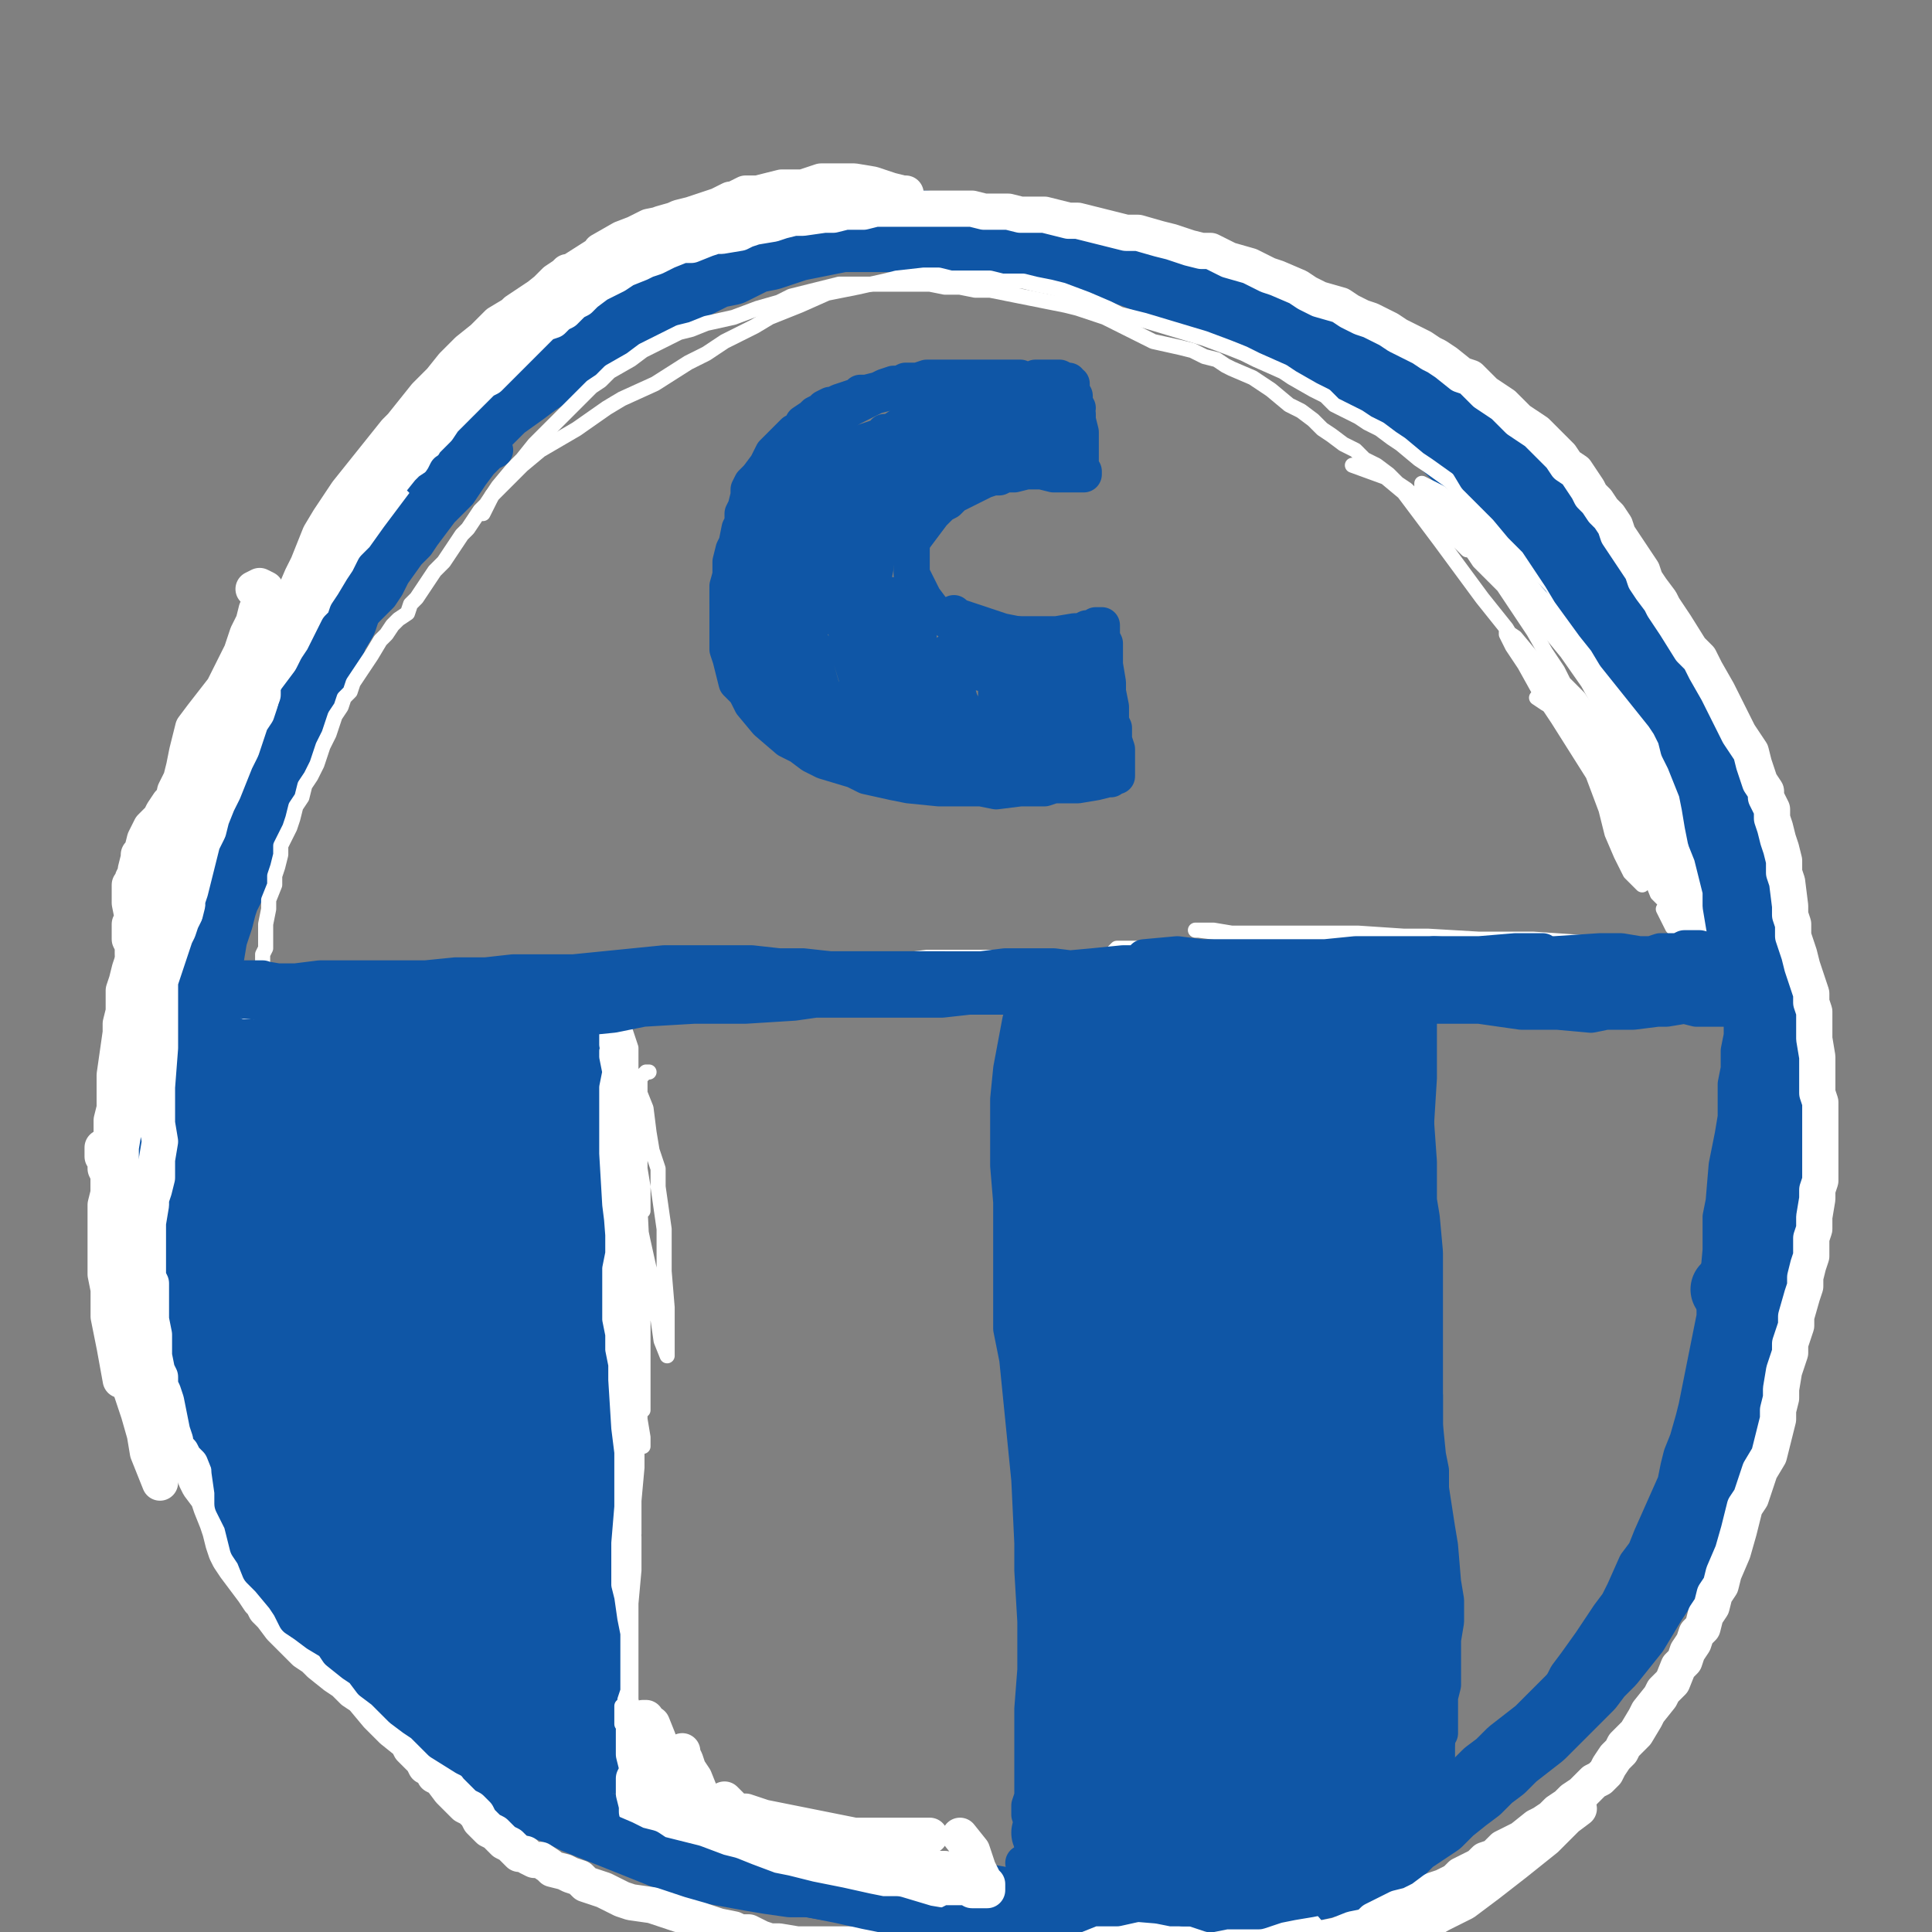
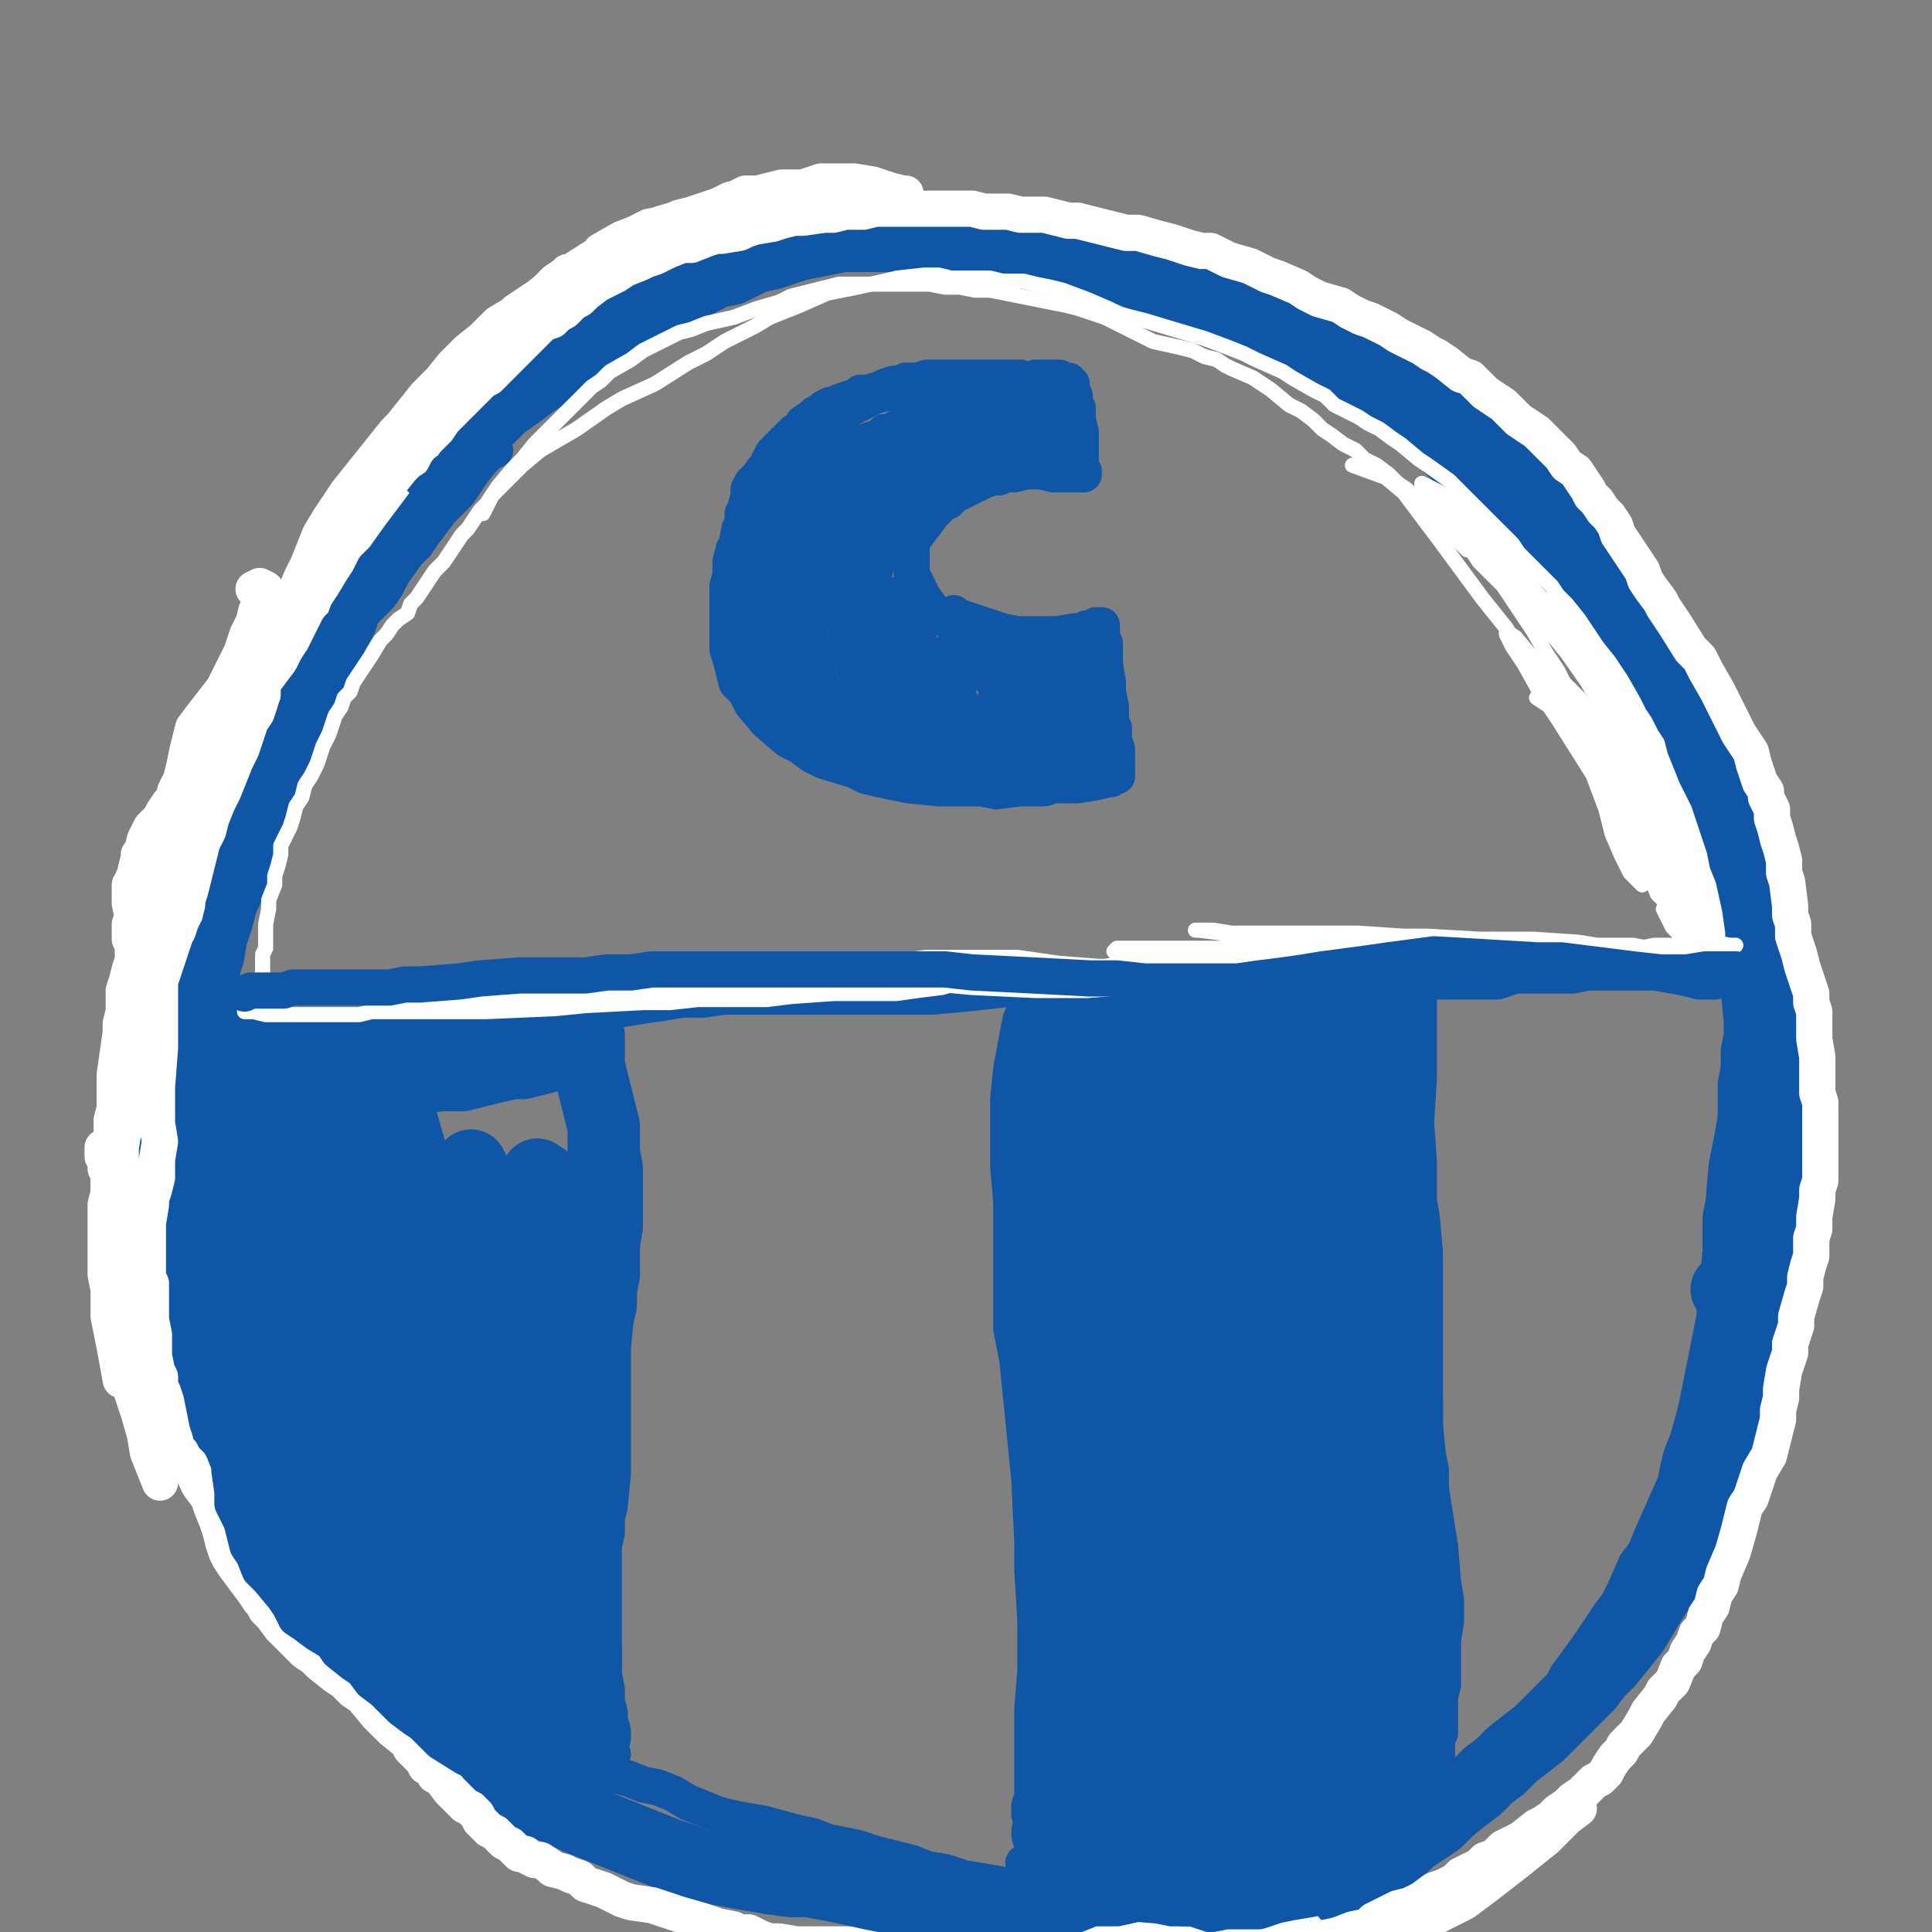
<svg xmlns="http://www.w3.org/2000/svg" width="640px" height="640px" version="1.1">
  <rect width="100%" height="100%" fill="#808080" stroke="none" />
  <polyline points="555,292.125 556,288.125 557,284.125 557,282.125 557,279.125 557,276.125 557,273.125 556,270.125 555,264.125 555,261.125 553,257.125 551,250.125 547,243.125 546,240.125 544,236.125 542,233.125 537,224.125 534,220.125 531,216.125 528,211.125 524,207.125 519,200.125 516,196.125 513,192.125 510,189.125 507,185.125 504,182.125 498,175.125 495,171.125 489,164.125 485,161.125 481,157.125 478,154.125 475,151.125 472,148.125 468,145.125 465,142.125 461,139.125 458,137.125 450,131.125 446,128.125 442,126.125 438,123.125 429,118.125 425,115.125 420,112.125 416,109.125 409,104.125 406,102.125 402,99.125 395,95.125 391,93.125 386,92.125 382,90.125 374,87.125 370,86.125 367,85.125 360,82.125 356,81.125 349,80.125 346,79.125 343,78.125 339,77.125 333,76.125 329,75.125 326,74.125 322,73.125 316,71.125 313,71.125 307,69.125 304,69.125 301,69.125 298,69.125 295,69.125 288,69.125 283,69.125 280,69.125 277,69.125 273,69.125 267,68.125 260,68.125 257,68.125 254,69.125 247,69.125 244,70.125 241,70.125 235,71.125 232,72.125 227,73.125 223,74.125 220,75.125 217,76.125 214,78.125 208,81.125 205,83.125 201,85.125 198,87.125 195,89.125 193,92.125 187,97.125 183,99.125 176,106.125 173,109.125 166,114.125 160,120.125 157,123.125 150,130.125 147,133.125 144,136.125 141,139.125 138,143.125 135,146.125 132,149.125 130,153.125 127,156.125 125,160.125 123,164.125 121,168.125 116,175.125 112,181.125 110,184.125 105,191.125 103,195.125 100,202.125 98,206.125 96,210.125 95,213.125 93,216.125 92,219.125 91,222.125 90,225.125 88,230.125 87,232.125 86,235.125 83,241.125 82,244.125 79,249.125 77,256.125 76,260.125 75,264.125 74,268.125 73,272.125 72,276.125 71,280.125 70,284.125 68,294.125 67,299.125 66,304.125 64,310.125 64,315.125 62,320.125 61,326.125 60,331.125 58,336.125 56,346.125 55,351.125 55,356.125 53,365.125 53,370.125 53,373.125 53,376.125 52,382.125 52,386.125 52,390.125 52,401.125 53,407.125 53,412.125 53,415.125 53,419.125 54,423.125 55,430.125 56,433.125 56,436.125 58,439.125 59,442.125 62,450.125 66,458.125 68,462.125 70,466.125 75,475.125 79,485.125 82,490.125 84,495.125 90,506.125 95,514.125 98,518.125 100,521.125 103,524.125 106,527.125 108,530.125 111,533.125 113,536.125 115,539.125 118,542.125 121,544.125 124,547.125 130,552.125 134,554.125 137,557.125 144,562.125 148,564.125 151,565.125 159,570.125 163,572.125 168,575.125 172,578.125 177,579.125 181,581.125 185,581.125 190,584.125 194,585.125 199,587.125 204,588.125 208,589.125 213,591.125 218,592.125 223,594.125 228,597.125 233,599.125 238,601.125 242,602.125 247,603.125 253,604.125 264,607.125 269,608.125 274,610.125 279,611.125 284,612.125 290,614.125 302,617.125 307,619.125 313,620.125 319,622.125 325,623.125 331,624.125 336,625.125 342,625.125 348,625.125 354,625.125 360,625.125 367,625.125 373,625.125 379,625.125 385,624.125 398,622.125 405,621.125 418,619.125 430,616.125 442,613.125 448,611.125 453,609.125 459,607.125 464,604.125 468,602.125 473,600.125 481,595.125 485,593.125 491,587.125 494,585.125 497,582.125 499,579.125 502,577.125 505,573.125 508,570.125 511,566.125 517,559.125 519,555.125 522,551.125 527,544.125 529,541.125 531,538.125 533,535.125 536,531.125 538,527.125 542,518.125 545,514.125 547,509.125 551,500.125 555,491.125 556,486.125 557,482.125 559,477.125 561,470.125 562,466.125 563,461.125 564,456.125 565,451.125 566,446.125 568,436.125 568,431.125 569,425.125 570,414.125 570,403.125 571,398.125 572,386.125 574,376.125 575,370.125 575,365.125 575,359.125 576,354.125 576,348.125 577,343.125 577,338.125 576,328.125 575,324.125 573,313.125 572,307.125 570,297.125 569,292.125 568,287.125 567,283.125 567,278.125 565,273.125 563,264.125 558,253.125 555,245.125 553,241.125 551,237.125 548,230.125 544,222.125 542,219.125 540,215.125 535,208.125 532,204.125 529,200.125 526,197.125 523,193.125 517,185.125 514,181.125 511,177.125 507,173.125 500,165.125 495,162.125 486,154.125 481,150.125 477,146.125 468,139.125 458,132.125 454,129.125 449,126.125 445,123.125 441,120.125 437,116.125 428,111.125 418,104.125 413,101.125 405,95.125 396,90.125 386,85.125 381,83.125 375,81.125 370,80.125 358,77.125 352,76.125 347,75.125 341,75.125 335,74.125 328,73.125 316,73.125 310,72.125 304,71.125 298,71.125 291,70.125 285,69.125 278,68.125 271,68.125 256,70.125 248,71.125 236,75.125 " fill="none" stroke="#0f56a6" stroke-width="12px" stroke-linecap="round" stroke-linejoin="round" />
  <polyline points="568,325.125 563,325.125 559,324.125 554,323.125 548,322.125 543,322.125 537,322.125 532,322.125 526,322.125 521,323.125 515,323.125 509,323.125 502,323.125 496,325.125 488,325.125 479,325.125 471,325.125 464,325.125 456,325.125 448,324.125 440,324.125 432,324.125 424,324.125 416,323.125 409,323.125 402,323.125 395,322.125 387,322.125 379,323.125 372,323.125 363,324.125 355,325.125 346,326.125 338,327.125 329,328.125 320,329.125 309,330.125 301,330.125 292,330.125 286,330.125 277,330.125 269,330.125 261,330.125 254,330.125 247,330.125 240,330.125 233,331.125 226,331.125 220,332.125 213,333.125 207,334.125 201,335.125 195,335.125 189,336.125 184,337.125 178,338.125 173,338.125 168,339.125 163,339.125 158,339.125 154,340.125 149,340.125 145,340.125 141,340.125 137,340.125 133,341.125 130,341.125 126,341.125 123,341.125 118,341.125 115,341.125 111,341.125 107,341.125 103,342.125 100,341.125 97,341.125 94,341.125 91,341.125 88,341.125 86,341.125 84,341.125 81,341.125 79,341.125 77,341.125 75,341.125 72,341.125 71,341.125 68,341.125 67,341.125 65,341.125 63,341.125 62,341.125 61,342.125 60,342.125 59,342.125 59,342.125 58,342.125 58,342.125 57,342.125 57,342.125 57,340.125 " fill="none" stroke="#0f56a6" stroke-width="12px" stroke-linecap="round" stroke-linejoin="round" />
  <polyline points="198,342.125 198,346.125 198,350.125 198,354.125 197,360.125 196,366.125 195,372.125 195,385.125 195,391.125 196,399.125 196,406.125 197,420.125 197,427.125 197,441.125 197,448.125 198,456.125 199,463.125 200,470.125 200,477.125 201,483.125 201,490.125 201,497.125 200,503.125 200,509.125 199,520.125 199,526.125 199,532.125 199,537.125 199,542.125 200,546.125 200,550.125 200,554.125 200,558.125 200,561.125 201,568.125 201,570.125 201,573.125 201,574.125 201,576.125 201,578.125 201,580.125 201,582.125 203,581.125 " fill="none" stroke="#0f56a6" stroke-width="12px" stroke-linecap="round" stroke-linejoin="round" />
  <polyline points="339,329.125 341,330.125 340,333.125 338,338.125 335,354.125 334,364.125 334,374.125 334,386.125 335,398.125 335,419.125 335,429.125 335,440.125 337,450.125 339,470.125 340,480.125 341,490.125 342,511.125 342,520.125 343,537.125 343,545.125 343,553.125 342,566.125 342,572.125 342,577.125 342,587.125 342,591.125 342,595.125 341,598.125 341,600.125 341,601.125 342,603.125 342,607.125 342,612.125 342,613.125 342,615.125 342,616.125 341,618.125 340,619.125 339,617.125 " fill="none" stroke="#0f56a6" stroke-width="12px" stroke-linecap="round" stroke-linejoin="round" />
  <polyline points="468,322.125 469,323.125 470,328.125 470,331.125 470,336.125 470,342.125 470,349.125 470,357.125 469,373.125 466,390.125 465,406.125 465,421.125 467,434.125 468,440.125 469,446.125 470,451.125 472,462.125 472,472.125 473,482.125 474,487.125 474,493.125 476,506.125 477,512.125 478,524.125 479,530.125 479,537.125 478,543.125 478,549.125 478,554.125 478,558.125 477,562.125 477,568.125 477,571.125 477,574.125 476,575.125 476,576.125 476,577.125 475,578.125 475,581.125 475,583.125 474,585.125 474,588.125 474,591.125 474,593.125 473,595.125 " fill="none" stroke="#0f56a6" stroke-width="12px" stroke-linecap="round" stroke-linejoin="round" />
-   <polyline points="180,346.125 181,345.125 182,345.125 183,344.125 184,344.125 186,345.125 187,345.125 188,345.125 188,345.125 189,346.125 188,345.125 187,344.125 185,343.125 184,341.125 183,340.125 182,339.125 182,339.125 183,339.125 185,341.125 186,343.125 189,345.125 192,348.125 192,350.125 191,350.125 189,351.125 187,350.125 183,347.125 181,346.125 180,345.125 179,345.125 181,347.125 183,349.125 186,352.125 189,356.125 193,362.125 191,365.125 188,364.125 182,361.125 176,357.125 169,353.125 164,350.125 159,348.125 156,348.125 157,349.125 160,353.125 166,358.125 172,364.125 179,371.125 184,376.125 188,380.125 188,383.125 185,381.125 180,376.125 173,371.125 165,365.125 157,359.125 150,355.125 145,351.125 142,349.125 141,349.125 142,350.125 151,355.125 158,360.125 166,365.125 182,375.125 187,376.125 189,376.125 189,375.125 188,372.125 185,368.125 181,363.125 171,353.125 163,345.125 161,344.125 163,346.125 166,350.125 171,356.125 177,362.125 182,369.125 188,378.125 188,379.125 184,377.125 171,367.125 162,360.125 154,354.125 146,349.125 137,344.125 136,344.125 144,352.125 153,359.125 163,369.125 184,391.125 193,402.125 188,400.125 182,394.125 172,386.125 161,377.125 149,367.125 128,352.125 122,348.125 121,347.125 122,348.125 127,352.125 145,368.125 157,380.125 171,394.125 184,409.125 194,420.125 199,426.125 195,424.125 188,418.125 177,409.125 163,398.125 148,386.125 119,365.125 111,360.125 107,357.125 106,357.125 108,358.125 113,361.125 121,366.125 142,383.125 158,402.125 " fill="none" stroke="#0f56a6" stroke-width="12px" stroke-linecap="round" stroke-linejoin="round" />
  <polyline points="141,418.125 146,421.125 146,422.125 145,421.125 141,417.125 135,408.125 129,396.125 123,384.125 118,375.125 114,369.125 111,366.125 108,367.125 110,387.125 112,406.125 119,443.125 121,455.125 124,462.125 127,462.125 128,457.125 130,450.125 133,441.125 135,431.125 136,422.125 137,411.125 137,392.125 137,385.125 133,371.125 130,367.125 126,361.125 123,359.125 118,357.125 115,357.125 111,356.125 108,355.125 105,355.125 103,355.125 98,356.125 95,357.125 94,358.125 93,358.125 94,358.125 96,359.125 100,359.125 106,359.125 114,358.125 129,358.125 138,357.125 146,356.125 153,356.125 165,353.125 170,352.125 174,351.125 180,350.125 182,349.125 186,348.125 187,348.125 184,349.125 181,350.125 173,352.125 167,352.125 155,353.125 148,354.125 143,354.125 137,354.125 129,355.125 126,356.125 123,357.125 120,358.125 114,361.125 110,361.125 107,362.125 104,362.125 98,363.125 94,362.125 91,362.125 87,360.125 85,359.125 83,359.125 81,357.125 76,356.125 74,355.125 72,354.125 71,354.125 69,354.125 69,355.125 71,358.125 76,361.125 79,362.125 85,363.125 88,363.125 90,363.125 91,362.125 90,360.125 88,359.125 84,358.125 82,357.125 79,357.125 77,357.125 75,357.125 74,359.125 73,361.125 73,364.125 74,368.125 74,373.125 75,378.125 75,384.125 76,390.125 76,395.125 76,408.125 76,415.125 77,422.125 77,428.125 77,434.125 78,440.125 79,447.125 82,458.125 85,467.125 86,474.125 86,474.125 85,471.125 84,467.125 82,460.125 80,451.125 77,440.125 74,429.125 70,420.125 67,412.125 65,405.125 63,399.125 62,393.125 62,388.125 64,380.125 66,377.125 67,373.125 67,372.125 68,371.125 68,371.125 68,373.125 66,377.125 65,381.125 63,387.125 62,394.125 62,402.125 62,409.125 63,417.125 66,425.125 69,433.125 74,448.125 76,453.125 77,457.125 78,459.125 80,460.125 81,458.125 83,444.125 84,429.125 86,387.125 86,377.125 87,369.125 88,370.125 89,373.125 93,397.125 99,440.125 102,458.125 105,472.125 107,482.125 109,487.125 110,486.125 111,481.125 112,470.125 113,455.125 111,438.125 104,402.125 99,387.125 95,378.125 93,373.125 95,382.125 97,397.125 99,421.125 109,469.125 114,488.125 119,503.125 124,513.125 128,518.125 134,519.125 136,512.125 138,498.125 139,479.125 138,456.125 134,433.125 125,396.125 122,387.125 121,384.125 125,392.125 129,404.125 135,423.125 150,471.125 159,508.125 161,517.125 163,519.125 165,505.125 166,486.125 166,462.125 165,436.125 162,413.125 158,397.125 156,389.125 156,386.125 157,388.125 158,392.125 162,407.125 164,428.125 168,455.125 172,492.125 173,507.125 174,513.125 174,514.125 175,511.125 176,503.125 179,468.125 180,448.125 179,429.125 177,414.125 176,401.125 176,393.125 178,389.125 181,391.125 183,399.125 186,410.125 188,425.125 189,441.125 190,457.125 190,488.125 189,501.125 188,514.125 185,536.125 185,543.125 184,548.125 184,550.125 183,551.125 183,551.125 183,550.125 183,547.125 182,542.125 182,534.125 181,523.125 181,507.125 181,492.125 180,482.125 179,478.125 179,477.125 180,481.125 180,487.125 181,496.125 182,507.125 184,519.125 185,528.125 186,537.125 186,543.125 186,547.125 186,551.125 185,555.125 185,558.125 184,561.125 183,563.125 182,564.125 182,564.125 182,564.125 182,565.125 182,566.125 183,567.125 185,569.125 188,572.125 188,572.125 188,573.125 189,573.125 188,573.125 186,571.125 181,566.125 172,560.125 159,549.125 152,542.125 143,534.125 133,525.125 116,507.125 109,499.125 104,493.125 98,485.125 98,483.125 98,483.125 100,485.125 104,489.125 108,494.125 119,509.125 126,518.125 132,527.125 147,539.125 158,547.125 160,551.125 161,553.125 161,554.125 159,555.125 150,552.125 144,548.125 137,542.125 122,529.125 117,521.125 111,513.125 107,506.125 105,502.125 104,501.125 106,503.125 108,506.125 112,510.125 116,516.125 121,523.125 125,530.125 131,540.125 133,542.125 133,543.125 132,543.125 125,534.125 119,526.125 113,517.125 106,507.125 97,490.125 95,485.125 95,483.125 101,486.125 108,492.125 129,510.125 141,522.125 152,532.125 163,543.125 164,543.125 163,538.125 159,528.125 143,500.125 132,484.125 122,470.125 108,454.125 107,452.125 112,459.125 120,467.125 145,495.125 170,523.125 176,530.125 179,527.125 178,520.125 173,509.125 166,494.125 158,477.125 151,459.125 145,444.125 143,430.125 145,429.125 148,430.125 154,439.125 154,451.125 153,461.125 152,467.125 148,466.125 147,459.125 146,448.125 146,424.125 146,418.125 146,417.125 146,421.125 146,443.125 147,451.125 150,449.125 152,441.125 " fill="none" stroke="#0f56a6" stroke-width="24px" stroke-linecap="round" stroke-linejoin="round" />
  <polyline points="190,348.125 191,347.125 192,345.125 193,344.125 194,342.125 194,342.125 195,343.125 195,344.125 195,350.125 195,353.125 196,357.125 198,365.125 199,369.125 200,373.125 200,377.125 200,382.125 201,387.125 201,392.125 201,397.125 201,402.125 201,406.125 200,412.125 200,417.125 200,422.125 199,427.125 199,432.125 198,436.125 197,446.125 197,451.125 197,455.125 197,459.125 197,463.125 197,470.125 197,474.125 197,478.125 197,484.125 197,488.125 196,498.125 195,502.125 195,507.125 194,511.125 194,516.125 194,521.125 194,529.125 194,534.125 194,538.125 194,543.125 194,548.125 194,551.125 194,555.125 195,560.125 195,563.125 195,565.125 196,568.125 196,572.125 196,573.125 197,574.125 197,575.125 196,575.125 " fill="none" stroke="#0f56a6" stroke-width="24px" stroke-linecap="round" stroke-linejoin="round" />
  <polyline points="456,334.125 459,333.125 460,332.125 460,333.125 461,338.125 461,342.125 462,346.125 462,351.125 462,357.125 463,364.125 463,371.125 464,385.125 464,392.125 464,398.125 465,404.125 466,415.125 466,421.125 466,427.125 466,439.125 466,445.125 466,452.125 466,458.125 466,471.125 466,478.125 467,485.125 467,493.125 467,500.125 468,507.125 469,520.125 469,526.125 470,539.125 470,546.125 470,551.125 470,556.125 470,560.125 470,565.125 470,569.125 470,572.125 470,575.125 470,578.125 470,583.125 470,585.125 470,586.125 469,588.125 469,589.125 467,590.125 464,589.125 460,587.125 456,585.125 452,580.125 447,574.125 443,566.125 440,547.125 440,536.125 442,527.125 445,519.125 452,502.125 459,476.125 460,462.125 460,440.125 458,428.125 456,416.125 451,393.125 449,384.125 447,376.125 446,368.125 445,360.125 444,352.125 443,346.125 443,340.125 442,337.125 442,336.125 441,336.125 441,338.125 441,345.125 441,351.125 444,371.125 445,385.125 447,401.125 450,417.125 452,434.125 457,466.125 458,480.125 459,506.125 459,518.125 459,530.125 459,541.125 459,550.125 459,557.125 457,564.125 456,571.125 455,578.125 453,583.125 452,588.125 450,592.125 449,595.125 448,597.125 446,597.125 446,594.125 445,588.125 445,579.125 445,567.125 445,553.125 445,539.125 444,524.125 444,509.125 444,471.125 442,452.125 442,437.125 441,425.125 440,412.125 439,398.125 437,367.125 436,351.125 435,345.125 433,335.125 432,334.125 431,335.125 430,339.125 429,346.125 428,356.125 427,370.125 426,387.125 428,426.125 430,445.125 432,465.125 434,484.125 435,502.125 436,518.125 436,533.125 435,562.125 434,576.125 433,587.125 431,592.125 428,591.125 427,585.125 425,564.125 423,542.125 421,524.125 417,491.125 416,473.125 416,453.125 416,430.125 415,412.125 415,398.125 415,385.125 414,373.125 412,359.125 406,334.125 404,330.125 404,330.125 402,341.125 402,364.125 403,381.125 408,425.125 411,448.125 413,472.125 414,495.125 414,515.125 413,535.125 411,554.125 408,572.125 404,587.125 400,598.125 398,603.125 397,599.125 399,589.125 400,576.125 401,560.125 403,541.125 403,521.125 403,502.125 403,482.125 403,459.125 402,436.125 400,412.125 398,391.125 396,375.125 394,362.125 392,353.125 389,345.125 385,339.125 380,335.125 380,341.125 380,352.125 380,367.125 380,386.125 381,408.125 385,434.125 389,462.125 392,488.125 394,510.125 394,531.125 393,550.125 389,587.125 384,604.125 383,594.125 384,582.125 385,565.125 386,545.125 387,494.125 382,454.125 380,434.125 378,412.125 375,392.125 373,377.125 371,366.125 370,352.125 369,351.125 369,358.125 370,368.125 370,384.125 370,404.125 372,457.125 374,511.125 375,534.125 375,553.125 374,570.125 369,595.125 368,600.125 367,599.125 366,593.125 367,566.125 368,545.125 367,525.125 362,490.125 359,472.125 356,452.125 352,410.125 350,392.125 347,364.125 346,351.125 346,338.125 346,336.125 346,342.125 346,352.125 346,365.125 346,380.125 347,413.125 349,430.125 350,449.125 351,467.125 351,483.125 352,497.125 352,510.125 353,524.125 353,538.125 354,550.125 354,561.125 354,571.125 354,579.125 354,593.125 353,596.125 352,595.125 352,594.125 " fill="none" stroke="#0f56a6" stroke-width="24px" stroke-linecap="round" stroke-linejoin="round" />
  <polyline points="409,523.125 414,526.125 419,528.125 427,534.125 432,539.125 433,543.125 435,552.125 435,558.125 435,563.125 434,570.125 433,576.125 432,582.125 430,589.125 428,595.125 425,601.125 414,608.125 408,610.125 401,612.125 394,613.125 387,613.125 381,612.125 376,610.125 373,608.125 372,605.125 374,604.125 379,602.125 393,598.125 409,596.125 415,596.125 421,596.125 426,596.125 434,595.125 437,594.125 439,594.125 440,595.125 441,595.125 441,595.125 441,595.125 441,595.125 441,596.125 440,599.125 437,602.125 426,610.125 419,613.125 411,616.125 404,618.125 396,619.125 389,619.125 377,616.125 370,610.125 367,607.125 365,604.125 363,601.125 361,596.125 361,595.125 361,595.125 361,597.125 360,599.125 359,601.125 357,607.125 356,609.125 355,610.125 354,610.125 353,610.125 352,609.125 351,608.125 349,607.125 348,606.125 348,606.125 347,607.125 348,609.125 350,612.125 351,614.125 352,615.125 352,616.125 350,613.125 349,605.125 " fill="none" stroke="#0f56a6" stroke-width="24px" stroke-linecap="round" stroke-linejoin="round" />
  <polyline points="361,359.125 365,360.125 366,360.125 367,358.125 367,356.125 366,354.125 365,353.125 364,352.125 364,351.125 363,350.125 362,349.125 363,348.125 363,348.125 364,347.125 365,346.125 367,345.125 368,345.125 371,344.125 372,344.125 374,344.125 377,343.125 384,343.125 389,343.125 394,344.125 400,344.125 406,344.125 411,345.125 415,347.125 419,348.125 421,348.125 421,348.125 419,347.125 415,345.125 409,343.125 395,339.125 388,337.125 381,336.125 376,335.125 370,335.125 369,336.125 369,337.125 369,339.125 369,340.125 369,341.125 369,342.125 367,342.125 365,343.125 363,344.125 360,345.125 357,345.125 354,345.125 351,345.125 350,345.125 350,345.125 352,344.125 360,342.125 367,340.125 382,336.125 391,336.125 400,336.125 413,338.125 418,338.125 420,338.125 419,336.125 " fill="none" stroke="#0f56a6" stroke-width="24px" stroke-linecap="round" stroke-linejoin="round" />
  <polyline points="71,389.125 69,389.125 69,386.125 68,383.125 68,380.125 68,376.125 67,373.125 66,366.125 66,363.125 65,360.125 65,357.125 65,350.125 66,344.125 67,341.125 67,338.125 67,334.125 67,331.125 67,325.125 68,319.125 69,316.125 70,310.125 72,304.125 73,300.125 74,297.125 76,293.125 79,285.125 81,281.125 82,277.125 85,269.125 87,265.125 88,261.125 89,258.125 90,254.125 92,251.125 94,244.125 96,240.125 99,233.125 101,227.125 103,225.125 104,221.125 106,219.125 107,216.125 109,213.125 110,210.125 113,205.125 114,202.125 115,199.125 117,197.125 119,194.125 122,188.125 124,185.125 126,182.125 130,176.125 133,174.125 135,171.125 137,168.125 142,162.125 144,159.125 148,153.125 150,151.125 153,148.125 155,145.125 160,140.125 163,137.125 166,134.125 173,129.125 177,126.125 180,124.125 183,121.125 186,118.125 192,114.125 195,111.125 202,107.125 206,105.125 209,104.125 213,102.125 221,98.125 225,95.125 229,94.125 237,90.125 242,89.125 250,85.125 255,84.125 264,81.125 274,79.125 279,78.125 283,77.125 288,77.125 293,77.125 297,77.125 302,77.125 307,77.125 312,78.125 322,79.125 327,79.125 338,80.125 344,81.125 349,81.125 355,82.125 362,83.125 368,85.125 374,86.125 381,88.125 394,93.125 401,95.125 407,98.125 413,101.125 420,103.125 427,106.125 433,109.125 440,112.125 453,118.125 459,122.125 465,125.125 471,130.125 477,134.125 488,143.125 493,148.125 501,158.125 505,163.125 510,167.125 513,172.125 517,176.125 520,181.125 523,185.125 527,190.125 532,200.125 539,210.125 542,216.125 545,221.125 548,227.125 550,231.125 552,235.125 555,241.125 558,247.125 561,252.125 564,258.125 566,263.125 568,268.125 570,274.125 573,280.125 576,285.125 578,291.125 580,296.125 581,300.125 583,305.125 584,309.125 586,317.125 588,327.125 589,338.125 590,343.125 590,348.125 590,354.125 591,359.125 591,365.125 591,370.125 592,376.125 592,387.125 591,393.125 591,399.125 589,405.125 588,411.125 585,428.125 582,443.125 581,450.125 580,456.125 578,462.125 577,468.125 575,474.125 574,480.125 569,491.125 567,496.125 565,501.125 563,506.125 560,510.125 558,514.125 551,524.125 547,530.125 541,540.125 537,545.125 533,550.125 529,554.125 526,558.125 522,562.125 518,566.125 514,570.125 510,574.125 501,581.125 497,585.125 493,588.125 489,592.125 485,595.125 480,599.125 476,603.125 467,609.125 463,613.125 454,618.125 445,622.125 440,623.125 436,624.125 427,626.125 422,626.125 412,627.125 407,627.125 402,627.125 397,628.125 392,628.125 388,629.125 383,630.125 372,631.125 362,632.125 356,632.125 350,632.125 345,632.125 339,632.125 333,632.125 327,631.125 321,630.125 315,629.125 309,628.125 304,627.125 298,626.125 292,626.125 280,624.125 274,624.125 268,623.125 262,623.125 255,622.125 249,621.125 238,619.125 232,618.125 227,616.125 221,614.125 211,610.125 201,606.125 196,604.125 191,602.125 187,600.125 177,596.125 172,593.125 163,588.125 154,581.125 150,578.125 143,570.125 139,566.125 136,563.125 129,556.125 123,550.125 120,547.125 117,543.125 114,540.125 111,536.125 106,529.125 103,526.125 100,522.125 97,519.125 91,511.125 88,507.125 83,498.125 82,496.125 79,492.125 74,483.125 72,478.125 68,467.125 64,458.125 63,453.125 61,448.125 60,442.125 57,432.125 56,427.125 54,417.125 54,411.125 54,406.125 55,400.125 56,388.125 56,381.125 57,369.125 58,360.125 59,350.125 60,345.125 60,340.125 61,329.125 62,323.125 63,317.125 64,312.125 65,307.125 66,298.125 68,289.125 69,285.125 70,280.125 71,270.125 72,265.125 73,261.125 75,256.125 77,252.125 79,247.125 81,242.125 82,236.125 84,231.125 86,227.125 89,223.125 91,218.125 96,211.125 98,208.125 100,204.125 102,201.125 104,199.125 108,193.125 112,188.125 114,185.125 117,183.125 119,180.125 124,174.125 127,171.125 129,168.125 132,165.125 134,161.125 137,158.125 141,152.125 144,149.125 147,145.125 149,142.125 152,139.125 155,135.125 158,132.125 162,128.125 166,125.125 170,121.125 174,118.125 179,115.125 182,112.125 186,110.125 190,107.125 193,105.125 196,102.125 200,100.125 208,95.125 213,93.125 217,91.125 225,87.125 230,85.125 234,84.125 239,83.125 244,82.125 249,81.125 254,80.125 260,80.125 266,79.125 273,79.125 279,78.125 285,78.125 292,78.125 298,78.125 304,79.125 310,79.125 316,79.125 323,79.125 328,80.125 340,81.125 352,84.125 358,85.125 364,87.125 370,88.125 376,90.125 381,92.125 393,96.125 399,99.125 405,101.125 410,104.125 416,106.125 422,109.125 427,112.125 432,115.125 437,118.125 443,120.125 448,123.125 459,129.125 467,135.125 471,138.125 479,144.125 483,148.125 486,151.125 489,155.125 492,158.125 495,161.125 501,168.125 504,171.125 511,178.125 514,181.125 517,185.125 520,189.125 523,193.125 526,197.125 529,201.125 532,205.125 535,210.125 538,214.125 542,219.125 545,223.125 548,228.125 550,232.125 552,235.125 555,240.125 561,250.125 563,254.125 566,263.125 568,268.125 570,273.125 572,278.125 574,283.125 576,288.125 577,294.125 579,300.125 580,305.125 582,317.125 582,323.125 583,329.125 583,333.125 584,341.125 584,347.125 583,353.125 583,359.125 582,365.125 582,372.125 581,378.125 581,384.125 580,396.125 580,401.125 580,406.125 579,416.125 578,420.125 576,423.125 575,426.125 572,427.125 " fill="none" stroke="#0f56a6" stroke-width="24px" stroke-linecap="round" stroke-linejoin="round" />
  <polyline points="88,331.125 87,331.125 87,331.125 87,331.125 87,331.125 86,331.125 86,331.125 86,330.125 86,329.125 86,328.125 86,326.125 87,322.125 87,320.125 87,319.125 87,317.125 87,316.125 88,314.125 88,312.125 88,310.125 88,308.125 88,306.125 89,301.125 89,298.125 91,293.125 91,290.125 92,287.125 93,283.125 93,280.125 96,274.125 97,271.125 98,267.125 100,264.125 101,260.125 103,257.125 105,253.125 107,247.125 109,243.125 111,237.125 113,234.125 114,231.125 116,229.125 117,226.125 119,223.125 123,217.125 126,212.125 128,210.125 130,207.125 132,205.125 135,203.125 136,200.125 138,198.125 140,195.125 142,192.125 144,189.125 147,186.125 151,180.125 153,177.125 155,175.125 159,169.125 161,167.125 163,164.125 165,161.125 170,155.125 173,152.125 177,147.125 180,144.125 182,142.125 185,139.125 187,137.125 190,134.125 193,131.125 196,128.125 199,126.125 202,123.125 209,119.125 213,116.125 221,112.125 225,110.125 229,109.125 234,107.125 243,105.125 251,102.125 258,100.125 262,98.125 266,97.125 270,96.125 274,95.125 278,94.125 287,94.125 292,94.125 297,94.125 308,94.125 313,95.125 318,95.125 323,96.125 328,96.125 333,97.125 343,99.125 353,101.125 357,102.125 366,105.125 374,109.125 378,111.125 382,113.125 391,115.125 395,116.125 399,118.125 403,119.125 406,121.125 408,122.125 415,125.125 418,127.125 421,129.125 427,134.125 431,136.125 435,139.125 438,142.125 441,144.125 445,147.125 449,149.125 452,152.125 456,154.125 460,157.125 463,160.125 466,162.125 469,165.125 472,167.125 477,172.125 480,175.125 482,178.125 485,180.125 488,183.125 490,186.125 495,191.125 498,194.125 500,197.125 502,200.125 504,203.125 506,206.125 508,209.125 512,216.125 516,222.125 518,226.125 523,231.125 525,234.125 527,237.125 529,239.125 532,245.125 533,248.125 535,250.125 537,253.125 538,256.125 540,259.125 542,262.125 543,264.125 544,267.125 547,272.125 548,274.125 549,277.125 550,281.125 551,283.125 552,285.125 553,288.125 554,292.125 554,294.125 555,298.125 556,300.125 556,303.125 556,305.125 556,307.125 556,309.125 557,310.125 557,310.125 557,310.125 557,310.125 558,309.125 558,308.125 558,305.125 557,302.125 556,298.125 555,293.125 553,288.125 547,273.125 544,268.125 541,262.125 540,258.125 538,254.125 538,253.125 539,253.125 540,256.125 542,259.125 546,268.125 550,275.125 552,278.125 553,282.125 555,286.125 556,289.125 557,296.125 557,299.125 558,301.125 558,305.125 559,310.125 559,311.125 558,311.125 558,307.125 558,305.125 557,302.125 556,298.125 555,293.125 553,288.125 550,280.125 547,273.125 544,266.125 541,260.125 539,255.125 537,251.125 536,249.125 536,249.125 536,250.125 538,252.125 542,260.125 545,265.125 548,271.125 550,275.125 552,279.125 555,284.125 559,292.125 561,299.125 562,301.125 563,302.125 564,303.125 565,307.125 566,308.125 566,310.125 564,311.125 562,313.125 560,313.125 554,307.125 551,301.125 " fill="none" stroke="#ffffff" stroke-width="5px" stroke-linecap="round" stroke-linejoin="round" />
  <polyline points="509,231.125 512,233.125 514,234.125 515,236.125 517,237.125 520,239.125 527,244.125 529,246.125 532,249.125 533,251.125 537,255.125 540,257.125 542,260.125 544,263.125 545,266.125 547,270.125 548,274.125 550,279.125 553,287.125 554,290.125 555,295.125 556,299.125 556,303.125 557,307.125 558,310.125 559,313.125 560,313.125 561,311.125 561,308.125 562,300.125 562,295.125 562,289.125 562,284.125 558,271.125 556,266.125 551,257.125 544,248.125 542,245.125 540,243.125 538,242.125 539,245.125 541,248.125 543,252.125 547,259.125 551,267.125 553,270.125 554,273.125 556,277.125 558,280.125 560,284.125 564,292.125 565,295.125 566,298.125 567,301.125 568,307.125 569,309.125 569,313.125 569,316.125 569,317.125 569,318.125 569,318.125 568,317.125 567,314.125 566,310.125 564,306.125 562,300.125 560,295.125 559,291.125 559,288.125 559,288.125 560,290.125 561,293.125 563,296.125 565,299.125 566,301.125 567,307.125 567,311.125 568,312.125 568,312.125 569,311.125 569,309.125 568,302.125 566,293.125 564,288.125 563,283.125 561,277.125 558,268.125 556,264.125 554,260.125 550,250.125 549,246.125 547,243.125 545,239.125 543,236.125 541,232.125 537,225.125 535,222.125 533,219.125 529,214.125 525,208.125 523,205.125 519,200.125 516,197.125 514,194.125 511,191.125 505,185.125 503,183.125 501,180.125 495,174.125 492,171.125 489,168.125 486,165.125 483,162.125 480,159.125 473,154.125 470,152.125 464,147.125 461,145.125 457,142.125 453,140.125 450,138.125 446,136.125 442,134.125 439,131.125 435,129.125 428,125.125 425,123.125 416,119.125 412,117.125 407,115.125 399,112.125 389,109.125 379,106.125 375,105.125 371,104.125 367,102.125 360,99.125 352,96.125 348,95.125 343,94.125 339,93.125 335,93.125 332,93.125 328,92.125 324,92.125 320,92.125 315,92.125 311,91.125 306,91.125 297,92.125 293,93.125 284,95.125 279,96.125 274,97.125 265,101.125 260,103.125 255,105.125 250,108.125 240,113.125 234,117.125 228,120.125 217,127.125 206,132.125 201,135.125 191,142.125 179,149.125 173,154.125 168,159.125 163,164.125 160,170.125 " fill="none" stroke="#ffffff" stroke-width="5px" stroke-linecap="round" stroke-linejoin="round" />
  <polyline points="448,154.125 459,158.125 465,163.125 471,171.125 477,179.125 491,198.125 499,208.125 505,218.125 511,226.125 522,243.125 526,252.125 532,268.125 534,276.125 537,283.125 540,289.125 544,293.125 544,289.125 544,283.125 541,275.125 536,265.125 522,238.125 514,226.125 507,217.125 502,211.125 499,209.125 499,210.125 501,214.125 505,220.125 510,229.125 516,238.125 528,257.125 536,273.125 539,279.125 542,284.125 545,288.125 547,291.125 549,296.125 552,299.125 553,301.125 555,303.125 556,304.125 557,304.125 556,302.125 553,294.125 549,286.125 545,278.125 541,273.125 539,270.125 538,269.125 539,270.125 541,274.125 545,280.125 549,287.125 552,292.125 555,298.125 555,297.125 546,277.125 535,254.125 530,245.125 524,236.125 525,236.125 528,239.125 533,247.125 545,265.125 550,271.125 553,274.125 551,271.125 547,262.125 542,251.125 535,238.125 528,224.125 520,211.125 511,199.125 503,191.125 491,180.125 489,177.125 488,177.125 491,181.125 495,186.125 505,199.125 519,216.125 526,226.125 531,235.125 539,249.125 542,252.125 543,253.125 544,251.125 543,248.125 541,242.125 536,233.125 531,224.125 524,215.125 517,206.125 504,190.125 501,185.125 499,183.125 499,183.125 499,184.125 500,187.125 503,192.125 508,198.125 515,205.125 522,215.125 528,224.125 539,240.125 544,247.125 548,254.125 549,254.125 545,246.125 541,238.125 535,229.125 529,220.125 522,210.125 507,194.125 501,188.125 495,182.125 489,178.125 481,171.125 477,168.125 474,166.125 472,164.125 471,163.125 471,163.125 472,163.125 478,166.125 483,169.125 494,179.125 498,183.125 501,185.125 501,186.125 499,183.125 494,178.125 488,172.125 477,163.125 473,161.125 471,160.125 471,161.125 471,163.125 477,172.125 484,180.125 486,182.125 " fill="none" stroke="#ffffff" stroke-width="5px" stroke-linecap="round" stroke-linejoin="round" />
  <polyline points="557,315.125 554,315.125 546,314.125 541,313.125 535,313.125 529,313.125 523,312.125 508,311.125 499,311.125 490,311.125 473,310.125 465,310.125 450,309.125 443,309.125 436,309.125 422,309.125 408,309.125 402,308.125 396,308.125 397,308.125 405,309.125 420,310.125 437,312.125 445,313.125 460,313.125 467,312.125 475,312.125 491,313.125 498,313.125 512,313.125 519,313.125 532,314.125 538,314.125 543,314.125 548,313.125 551,313.125 558,313.125 562,313.125 568,312.125 573,313.125 574,313.125 575,313.125 575,313.125 574,314.125 567,314.125 562,314.125 545,315.125 536,315.125 527,315.125 519,316.125 503,317.125 495,317.125 487,317.125 480,317.125 472,317.125 464,317.125 447,316.125 439,315.125 430,315.125 421,314.125 403,314.125 393,314.125 385,314.125 373,314.125 370,314.125 369,315.125 375,316.125 381,317.125 388,318.125 404,318.125 421,318.125 430,317.125 438,317.125 457,317.125 466,317.125 476,317.125 485,317.125 502,318.125 508,318.125 511,317.125 511,317.125 508,317.125 502,316.125 485,314.125 464,313.125 452,314.125 431,315.125 421,317.125 411,318.125 401,318.125 385,319.125 377,320.125 370,320.125 364,320.125 351,319.125 344,318.125 337,317.125 323,317.125 315,317.125 307,317.125 299,318.125 284,319.125 277,320.125 270,321.125 264,322.125 257,323.125 251,323.125 237,325.125 231,325.125 224,325.125 213,326.125 208,326.125 197,326.125 192,326.125 186,326.125 180,326.125 170,325.125 165,325.125 164,325.125 165,325.125 168,325.125 180,325.125 188,325.125 198,325.125 220,326.125 231,326.125 242,326.125 253,326.125 265,326.125 288,325.125 300,325.125 322,327.125 343,328.125 352,328.125 360,328.125 373,327.125 380,327.125 386,326.125 392,326.125 402,325.125 405,326.125 407,326.125 404,326.125 392,325.125 383,324.125 372,323.125 361,322.125 349,321.125 338,321.125 316,322.125 306,323.125 297,324.125 278,325.125 269,326.125 259,327.125 250,327.125 240,327.125 230,328.125 220,328.125 211,328.125 193,329.125 178,330.125 171,330.125 163,331.125 156,331.125 143,331.125 137,331.125 132,331.125 129,331.125 127,331.125 127,330.125 127,330.125 128,330.125 130,330.125 132,329.125 134,329.125 136,329.125 136,329.125 132,329.125 129,329.125 125,329.125 118,329.125 114,329.125 107,329.125 99,330.125 96,331.125 93,331.125 90,332.125 88,332.125 86,333.125 84,333.125 82,334.125 81,334.125 81,335.125 82,335.125 84,335.125 88,336.125 92,336.125 97,336.125 102,336.125 106,336.125 109,336.125 112,336.125 114,336.125 115,336.125 117,336.125 119,336.125 123,335.125 127,335.125 133,335.125 151,335.125 161,335.125 184,334.125 194,333.125 213,332.125 222,332.125 231,331.125 239,331.125 247,331.125 254,331.125 262,330.125 276,329.125 290,329.125 297,329.125 304,328.125 312,327.125 319,325.125 326,324.125 333,323.125 340,322.125 347,322.125 360,320.125 366,320.125 372,319.125 377,319.125 383,320.125 390,320.125 401,320.125 407,320.125 413,320.125 419,320.125 425,320.125 430,320.125 442,319.125 448,319.125 459,319.125 464,319.125 468,319.125 470,318.125 471,318.125 470,318.125 468,318.125 462,318.125 446,319.125 437,319.125 426,320.125 415,321.125 404,322.125 394,323.125 383,325.125 373,325.125 354,326.125 346,326.125 334,326.125 329,326.125 325,326.125 319,326.125 317,326.125 316,326.125 316,326.125 318,326.125 321,326.125 326,326.125 337,325.125 344,325.125 351,325.125 364,324.125 371,324.125 378,324.125 386,323.125 394,323.125 401,323.125 409,323.125 417,323.125 431,322.125 438,322.125 451,321.125 457,321.125 467,320.125 472,319.125 477,319.125 482,318.125 486,318.125 495,318.125 499,317.125 507,317.125 515,316.125 518,316.125 521,316.125 524,316.125 530,316.125 531,316.125 534,316.125 537,316.125 541,316.125 544,316.125 546,316.125 547,316.125 549,316.125 550,316.125 553,316.125 556,316.125 558,316.125 558,317.125 " fill="none" stroke="#ffffff" stroke-width="5px" stroke-linecap="round" stroke-linejoin="round" />
-   <polyline points="215,355.125 215,355.125 215,355.125 214,355.125 213,356.125 212,357.125 212,358.125 212,358.125 212,360.125 212,361.125 212,362.125 214,367.125 215,375.125 216,381.125 218,387.125 218,393.125 219,400.125 220,407.125 220,414.125 220,421.125 221,433.125 221,444.125 221,449.125 219,444.125 218,437.125 216,429.125 215,420.125 213,411.125 209,392.125 207,384.125 205,377.125 204,371.125 203,363.125 203,360.125 203,354.125 203,352.125 204,352.125 204,353.125 205,354.125 208,360.125 209,365.125 210,370.125 212,382.125 212,387.125 213,393.125 213,398.125 213,401.125 213,401.125 212,400.125 212,398.125 211,394.125 210,389.125 209,379.125 206,367.125 205,362.125 202,352.125 201,346.125 201,343.125 201,341.125 202,340.125 202,341.125 203,347.125 204,350.125 204,354.125 206,363.125 207,367.125 207,371.125 208,373.125 208,376.125 208,382.125 208,384.125 208,385.125 207,386.125 207,385.125 208,383.125 209,376.125 209,372.125 209,363.125 209,355.125 209,351.125 209,347.125 207,341.125 207,339.125 207,338.125 206,339.125 204,344.125 204,348.125 204,351.125 204,355.125 204,359.125 204,362.125 203,364.125 203,366.125 203,367.125 203,368.125 203,368.125 204,366.125 204,362.125 204,359.125 204,357.125 204,354.125 204,352.125 204,350.125 204,349.125 204,348.125 204,349.125 204,352.125 205,355.125 205,358.125 205,362.125 206,366.125 206,370.125 206,374.125 206,378.125 206,381.125 206,385.125 206,393.125 206,396.125 206,400.125 206,404.125 206,409.125 207,413.125 208,422.125 208,426.125 210,435.125 210,440.125 211,444.125 211,449.125 211,454.125 212,460.125 212,466.125 212,470.125 212,474.125 212,475.125 212,475.125 212,472.125 211,461.125 210,446.125 209,429.125 208,419.125 208,410.125 207,395.125 208,387.125 208,381.125 209,372.125 209,371.125 208,371.125 208,374.125 208,383.125 209,390.125 209,397.125 210,406.125 211,414.125 211,422.125 212,430.125 213,439.125 213,448.125 213,455.125 213,461.125 213,465.125 213,467.125 213,466.125 213,458.125 213,443.125 213,432.125 213,420.125 212,400.125 212,392.125 212,388.125 212,386.125 212,386.125 212,388.125 212,397.125 212,404.125 212,414.125 212,425.125 211,438.125 211,451.125 211,462.125 212,471.125 213,478.125 213,479.125 213,476.125 211,464.125 210,456.125 209,447.125 208,437.125 207,427.125 208,417.125 208,408.125 208,401.125 206,392.125 205,389.125 205,388.125 206,392.125 207,396.125 207,402.125 208,409.125 208,417.125 208,426.125 209,438.125 210,445.125 211,456.125 211,464.125 211,479.125 211,486.125 210,497.125 210,503.125 210,508.125 209,513.125 209,518.125 208,523.125 208,531.125 208,536.125 208,541.125 208,545.125 208,550.125 208,554.125 208,558.125 208,561.125 208,564.125 208,567.125 209,569.125 209,570.125 210,570.125 210,570.125 210,567.125 209,563.125 209,557.125 209,550.125 209,541.125 209,531.125 210,520.125 210,509.125 209,498.125 206,481.125 205,473.125 204,457.125 204,452.125 203,447.125 203,442.125 202,437.125 202,431.125 202,425.125 202,420.125 203,415.125 203,409.125 202,396.125 202,389.125 202,383.125 201,372.125 201,366.125 201,362.125 202,358.125 202,355.125 201,350.125 201,348.125 202,348.125 202,347.125 202,347.125 202,349.125 202,352.125 202,355.125 201,360.125 201,367.125 201,382.125 202,399.125 203,407.125 203,417.125 205,436.125 205,445.125 206,454.125 206,462.125 207,477.125 207,484.125 206,490.125 206,496.125 206,501.125 206,507.125 206,513.125 207,519.125 207,523.125 207,525.125 207,525.125 207,523.125 208,512.125 208,503.125 209,495.125 209,476.125 208,465.125 208,454.125 208,443.125 207,434.125 206,428.125 205,423.125 204,427.125 204,438.125 204,445.125 204,453.125 205,461.125 205,469.125 206,477.125 206,485.125 206,493.125 206,499.125 205,511.125 205,516.125 205,521.125 205,525.125 206,529.125 207,536.125 208,541.125 208,544.125 209,547.125 209,550.125 208,552.125 208,554.125 208,558.125 208,560.125 207,563.125 207,565.125 207,568.125 207,569.125 207,571.125 207,572.125 207,573.125 207,575.125 207,576.125 207,576.125 207,576.125 207,575.125 207,571.125 207,569.125 207,567.125 207,567.125 207,567.125 206,568.125 206,569.125 206,571.125 206,571.125 206,565.125 " fill="none" stroke="#ffffff" stroke-width="5px" stroke-linecap="round" stroke-linejoin="round" />
-   <polyline points="240,596.125 244,600.125 249,603.125 259,607.125 264,608.125 269,610.125 274,611.125 279,611.125 288,610.125 293,609.125 302,608.125 306,608.125 308,608.125 308,608.125 301,608.125 296,608.125 290,608.125 283,608.125 268,605.125 253,602.125 247,600.125 242,600.125 240,599.125 239,600.125 240,601.125 242,602.125 245,603.125 249,605.125 254,607.125 259,609.125 269,612.125 273,613.125 277,614.125 286,616.125 290,617.125 297,617.125 300,618.125 303,618.125 309,619.125 311,619.125 313,619.125 315,620.125 318,620.125 320,620.125 320,620.125 322,621.125 322,621.125 322,622.125 321,622.125 319,622.125 316,622.125 309,621.125 305,621.125 301,620.125 296,620.125 291,619.125 281,618.125 276,617.125 271,616.125 266,614.125 262,613.125 258,611.125 255,610.125 248,607.125 246,606.125 241,604.125 239,603.125 237,602.125 234,602.125 232,601.125 230,601.125 229,600.125 227,600.125 226,599.125 225,598.125 223,596.125 222,596.125 220,594.125 219,592.125 219,591.125 218,591.125 218,590.125 217,588.125 217,586.125 216,584.125 215,578.125 214,575.125 213,572.125 213,572.125 214,571.125 215,572.125 215,574.125 216,577.125 218,585.125 219,589.125 219,594.125 220,597.125 220,601.125 220,602.125 221,602.125 221,601.125 220,595.125 220,590.125 219,586.125 219,582.125 218,579.125 218,576.125 216,571.125 214,570.125 214,569.125 213,569.125 213,569.125 213,570.125 213,572.125 214,574.125 215,577.125 216,582.125 217,584.125 218,586.125 218,588.125 218,589.125 219,591.125 218,594.125 218,595.125 218,597.125 218,598.125 218,600.125 218,602.125 218,602.125 217,603.125 217,604.125 217,604.125 217,605.125 217,605.125 216,604.125 216,601.125 216,598.125 215,594.125 213,585.125 212,581.125 211,578.125 210,576.125 210,574.125 210,573.125 210,573.125 210,573.125 210,575.125 210,576.125 210,578.125 210,579.125 210,581.125 211,585.125 211,587.125 210,589.125 210,591.125 210,593.125 210,594.125 211,598.125 211,599.125 211,600.125 212,601.125 212,602.125 212,603.125 212,603.125 213,603.125 213,604.125 213,604.125 215,604.125 216,604.125 217,604.125 220,604.125 222,605.125 225,606.125 231,607.125 239,609.125 244,611.125 248,612.125 253,613.125 258,614.125 263,614.125 268,615.125 273,615.125 278,615.125 276,615.125 274,615.125 265,615.125 255,612.125 250,610.125 246,608.125 242,605.125 235,598.125 232,594.125 230,589.125 228,586.125 227,583.125 226,581.125 226,580.125 225,581.125 226,583.125 227,586.125 231,593.125 234,596.125 237,599.125 245,604.125 256,608.125 262,611.125 266,612.125 268,613.125 268,614.125 266,614.125 263,613.125 251,611.125 238,609.125 233,608.125 229,608.125 228,608.125 227,608.125 230,611.125 237,614.125 241,615.125 246,616.125 250,617.125 255,619.125 260,620.125 269,621.125 274,622.125 282,625.125 285,626.125 289,627.125 295,627.125 298,627.125 301,627.125 304,627.125 306,627.125 308,627.125 310,626.125 312,625.125 313,625.125 315,625.125 316,625.125 319,625.125 321,625.125 322,626.125 324,626.125 325,626.125 325,626.125 326,626.125 326,626.125 327,626.125 327,625.125 327,624.125 327,624.125 326,623.125 324,619.125 322,613.125 318,608.125 " fill="none" stroke="#ffffff" stroke-width="12px" stroke-linecap="round" stroke-linejoin="round" />
  <polyline points="34,380.125 34,380.125 34,380.125 34,380.125 34,380.125 34,380.125 34,383.125 35,384.125 35,387.125 36,389.125 36,391.125 36,394.125 36,396.125 36,402.125 36,404.125 36,407.125 36,412.125 36,415.125 36,417.125 36,419.125 36,421.125 37,423.125 37,426.125 37,428.125 37,430.125 38,432.125 38,435.125 39,440.125 39,442.125 40,444.125 40,447.125 41,449.125 42,454.125 43,457.125 43,459.125 44,462.125 45,465.125 46,468.125 48,475.125 49,481.125 53,491.125 " fill="none" stroke="#ffffff" stroke-width="12px" stroke-linecap="round" stroke-linejoin="round" />
  <polyline points="44,316.125 44,315.125 44,313.125 43,311.125 43,309.125 43,306.125 44,304.125 43,299.125 43,297.125 43,295.125 43,293.125 44,292.125 44,291.125 45,289.125 45,288.125 46,284.125 46,283.125 47,282.125 48,278.125 49,276.125 50,274.125 51,273.125 52,272.125 53,271.125 54,269.125 56,266.125 58,265.125 60,261.125 61,259.125 63,255.125 64,254.125 65,252.125 66,250.125 68,248.125 69,246.125 72,242.125 74,238.125 75,235.125 78,231.125 79,229.125 81,226.125 82,224.125 86,219.125 87,217.125 89,215.125 90,212.125 91,210.125 92,207.125 94,204.125 95,202.125 97,197.125 99,194.125 101,192.125 105,186.125 107,184.125 109,182.125 113,177.125 115,175.125 117,173.125 121,168.125 123,166.125 125,164.125 127,162.125 129,160.125 133,155.125 135,153.125 138,151.125 141,146.125 143,144.125 145,142.125 147,139.125 149,137.125 153,133.125 155,131.125 156,130.125 158,128.125 160,126.125 162,125.125 164,123.125 166,121.125 169,118.125 174,113.125 176,111.125 180,107.125 183,106.125 185,104.125 187,103.125 190,100.125 192,99.125 194,97.125 198,94.125 200,93.125 204,91.125 207,89.125 212,87.125 214,86.125 217,85.125 219,84.125 221,83.125 226,81.125 229,81.125 234,79.125 237,78.125 239,78.125 245,77.125 247,76.125 250,75.125 256,74.125 259,73.125 263,72.125 266,72.125 273,71.125 276,71.125 280,70.125 283,70.125 286,70.125 290,69.125 293,69.125 299,69.125 303,69.125 306,69.125 310,69.125 317,69.125 322,69.125 326,70.125 330,70.125 334,70.125 338,71.125 346,71.125 354,73.125 357,73.125 361,74.125 369,76.125 373,77.125 377,77.125 384,79.125 388,80.125 391,81.125 394,82.125 398,83.125 401,83.125 407,86.125 414,88.125 420,91.125 423,92.125 430,95.125 433,97.125 437,99.125 444,101.125 447,103.125 451,105.125 454,106.125 460,109.125 463,111.125 469,114.125 471,115.125 474,117.125 476,118.125 479,120.125 484,124.125 487,125.125 490,128.125 492,130.125 495,132.125 498,134.125 503,139.125 506,141.125 509,143.125 512,146.125 514,148.125 517,151.125 519,154.125 522,156.125 524,159.125 526,162.125 527,164.125 529,166.125 531,169.125 533,171.125 535,174.125 536,177.125 538,180.125 542,186.125 544,189.125 545,192.125 547,195.125 550,199.125 551,201.125 553,204.125 555,207.125 560,215.125 563,218.125 565,222.125 569,229.125 573,237.125 576,243.125 578,246.125 580,249.125 581,253.125 582,256.125 583,259.125 585,262.125 585,264.125 586,266.125 587,268.125 587,271.125 588,274.125 589,278.125 590,281.125 591,285.125 591,289.125 592,292.125 593,300.125 593,303.125 594,306.125 594,310.125 596,316.125 597,320.125 598,323.125 599,326.125 600,329.125 600,332.125 601,335.125 601,338.125 601,341.125 601,344.125 602,350.125 602,353.125 602,359.125 602,362.125 603,365.125 603,368.125 603,370.125 603,376.125 603,379.125 603,382.125 603,385.125 603,388.125 603,391.125 602,394.125 602,397.125 601,403.125 601,407.125 600,410.125 600,413.125 600,416.125 599,419.125 598,423.125 598,426.125 597,429.125 595,436.125 595,439.125 593,445.125 593,448.125 592,451.125 591,454.125 590,460.125 590,463.125 589,467.125 589,470.125 588,474.125 587,478.125 586,482.125 583,487.125 582,490.125 581,493.125 580,496.125 578,499.125 577,503.125 576,507.125 574,514.125 571,521.125 570,525.125 568,528.125 567,532.125 565,535.125 564,539.125 562,541.125 561,544.125 559,547.125 558,550.125 556,552.125 554,557.125 551,560.125 550,562.125 546,567.125 545,569.125 542,574.125 540,576.125 538,578.125 537,580.125 535,582.125 533,585.125 532,587.125 530,589.125 528,590.125 526,592.125 524,594.125 521,596.125 519,598.125 516,600.125 514,602.125 511,604.125 509,605.125 504,609.125 502,610.125 498,612.125 495,615.125 492,616.125 490,618.125 488,619.125 484,621.125 482,623.125 480,624.125 478,625.125 475,626.125 471,629.125 469,630.125 467,631.125 463,632.125 461,633.125 459,634.125 455,636.125 453,638.125 448,639.125 443,641.125 438,642.125 435,642.125 429,635.125 429,634.125 " fill="none" stroke="#ffffff" stroke-width="12px" stroke-linecap="round" stroke-linejoin="round" />
  <polyline points="84,195.125 86,194.125 88,195.125 87,198.125 85,202.125 84,206.125 82,210.125 80,216.125 74,228.125 67,237.125 64,241.125 63,245.125 62,249.125 61,254.125 60,258.125 58,262.125 57,267.125 57,270.125 56,274.125 56,277.125 55,280.125 55,284.125 53,287.125 53,291.125 52,294.125 51,297.125 50,300.125 50,303.125 49,304.125 48,306.125 48,306.125 48,305.125 48,303.125 50,293.125 52,288.125 54,283.125 56,278.125 58,271.125 61,265.125 63,258.125 65,252.125 68,246.125 71,240.125 73,235.125 75,230.125 78,223.125 80,219.125 82,216.125 82,215.125 83,213.125 83,214.125 82,217.125 80,220.125 76,229.125 73,233.125 71,238.125 65,248.125 61,258.125 58,268.125 57,273.125 55,278.125 52,288.125 51,293.125 49,299.125 48,302.125 46,310.125 45,314.125 44,318.125 43,321.125 42,325.125 41,328.125 41,332.125 41,335.125 40,339.125 40,342.125 39,349.125 38,356.125 38,363.125 38,367.125 37,371.125 37,376.125 36,385.125 36,390.125 36,395.125 35,399.125 35,404.125 35,409.125 35,418.125 35,422.125 36,427.125 36,431.125 36,436.125 37,441.125 38,446.125 40,457.125 " fill="none" stroke="#ffffff" stroke-width="12px" stroke-linecap="round" stroke-linejoin="round" />
  <polyline points="300,64.125 299,64.125 295,63.125 289,61.125 283,60.125 278,60.125 272,60.125 266,62.125 259,62.125 251,64.125 247,64.125 241,67.125 233,70.125 220,74.125 215,75.125 209,78.125 206,79.125 199,83.125 198,85.125 198,85.125 198,85.125 200,85.125 202,83.125 205,82.125 214,77.125 225,72.125 237,69.125 242,68.125 245,67.125 247,66.125 245,66.125 242,66.125 238,68.125 226,72.125 219,74.125 206,79.125 200,83.125 189,90.125 185,94.125 180,97.125 171,103.125 167,107.125 163,111.125 159,115.125 154,120.125 149,126.125 145,130.125 138,137.125 136,139.125 134,140.125 134,140.125 134,140.125 134,140.125 135,139.125 137,137.125 140,135.125 143,132.125 151,123.125 160,113.125 165,108.125 176,100.125 181,96.125 184,93.125 187,91.125 189,90.125 188,90.125 186,92.125 184,94.125 180,97.125 170,104.125 165,107.125 160,112.125 155,116.125 150,121.125 146,126.125 141,131.125 133,141.125 129,146.125 123,156.125 116,165.125 114,169.125 111,173.125 109,177.125 108,179.125 107,181.125 106,182.125 106,182.125 106,182.125 108,179.125 112,174.125 115,170.125 118,165.125 122,160.125 125,154.125 129,148.125 139,136.125 142,131.125 145,128.125 147,126.125 147,125.125 146,127.125 143,130.125 139,134.125 135,139.125 131,143.125 127,148.125 119,158.125 115,163.125 109,172.125 106,177.125 102,187.125 100,191.125 97,198.125 94,205.125 93,208.125 92,212.125 89,220.125 88,224.125 85,230.125 82,238.125 80,242.125 77,249.125 76,251.125 76,252.125 76,253.125 76,253.125 76,251.125 77,247.125 79,244.125 81,240.125 83,236.125 88,225.125 91,221.125 94,217.125 97,212.125 99,208.125 102,204.125 109,197.125 112,193.125 115,189.125 118,186.125 121,182.125 126,175.125 128,172.125 130,168.125 131,167.125 131,167.125 130,168.125 129,169.125 126,171.125 124,174.125 121,177.125 119,180.125 116,183.125 110,191.125 107,195.125 104,199.125 98,207.125 96,211.125 93,215.125 91,219.125 88,223.125 86,226.125 85,229.125 84,232.125 82,235.125 80,239.125 79,242.125 77,245.125 76,248.125 73,254.125 71,257.125 69,262.125 68,265.125 67,267.125 66,269.125 65,271.125 64,274.125 63,276.125 62,278.125 62,281.125 61,283.125 60,286.125 59,289.125 58,292.125 57,296.125 55,304.125 53,309.125 52,313.125 51,315.125 51,317.125 50,318.125 50,319.125 49,319.125 51,314.125 52,310.125 54,305.125 55,299.125 57,292.125 60,285.125 62,279.125 64,274.125 69,264.125 74,254.125 76,248.125 81,238.125 83,234.125 86,229.125 87,229.125 87,230.125 86,233.125 85,236.125 83,239.125 80,248.125 78,252.125 74,262.125 72,266.125 70,271.125 69,275.125 67,279.125 65,287.125 64,291.125 63,295.125 62,298.125 62,301.125 60,305.125 59,308.125 58,310.125 57,313.125 56,316.125 55,319.125 54,322.125 53,325.125 52,328.125 51,333.125 51,335.125 50,338.125 50,340.125 49,345.125 48,347.125 48,349.125 47,351.125 47,353.125 46,356.125 45,360.125 43,366.125 43,368.125 42,371.125 41,374.125 40,380.125 40,383.125 40,386.125 40,389.125 40,392.125 40,398.125 40,401.125 39,408.125 39,410.125 39,413.125 39,416.125 39,420.125 39,423.125 40,429.125 41,432.125 41,436.125 42,440.125 43,444.125 43,447.125 43,450.125 43,450.125 43,449.125 43,446.125 42,441.125 42,435.125 41,428.125 40,420.125 40,411.125 40,393.125 40,375.125 41,367.125 42,359.125 44,351.125 46,343.125 49,331.125 51,318.125 52,315.125 52,314.125 53,314.125 53,316.125 53,319.125 53,323.125 53,328.125 53,334.125 53,347.125 52,360.125 52,366.125 52,372.125 53,378.125 52,384.125 52,390.125 51,394.125 50,397.125 50,399.125 49,405.125 49,408.125 49,410.125 49,413.125 49,415.125 49,418.125 49,421.125 49,423.125 50,425.125 50,428.125 50,431.125 50,434.125 50,437.125 51,442.125 51,444.125 51,447.125 51,449.125 52,454.125 53,456.125 53,459.125 54,461.125 55,464.125 56,469.125 57,474.125 58,477.125 58,479.125 60,481.125 61,483.125 63,485.125 65,490.125 66,492.125 69,496.125 70,499.125 72,504.125 73,507.125 74,511.125 75,514.125 76,516.125 78,519.125 81,523.125 84,527.125 86,530.125 87,531.125 88,533.125 90,535.125 93,539.125 95,541.125 97,543.125 99,545.125 101,547.125 104,549.125 106,551.125 111,555.125 114,557.125 117,560.125 120,562.125 125,568.125 130,573.125 135,577.125 136,579.125 140,583.125 141,585.125 143,586.125 144,588.125 146,589.125 149,593.125 150,594.125 152,596.125 154,598.125 156,599.125 157,600.125 158,601.125 159,603.125 160,604.125 162,606.125 164,607.125 165,608.125 167,610.125 169,611.125 170,612.125 172,614.125 174,614.125 175,615.125 177,616.125 179,616.125 182,618.125 183,619.125 187,620.125 189,621.125 192,622.125 194,624.125 197,625.125 200,626.125 206,629.125 209,630.125 216,631.125 222,633.125 225,634.125 232,636.125 235,637.125 238,638.125 243,639.125 245,640.125 248,640.125 250,641.125 252,642.125 255,643.125 258,643.125 264,644.125 268,644.125 275,644.125 278,644.125 282,644.125 285,644.125 293,643.125 296,643.125 300,643.125 303,643.125 311,644.125 315,644.125 319,644.125 323,645.125 331,644.125 334,644.125 338,643.125 347,642.125 351,641.125 355,641.125 365,641.125 370,642.125 382,643.125 387,644.125 393,644.125 404,644.125 414,643.125 420,642.125 431,643.125 442,644.125 447,644.125 451,644.125 456,643.125 464,641.125 467,639.125 472,637.125 477,634.125 481,632.125 485,630.125 489,627.125 493,624.125 502,617.125 512,609.125 519,602.125 523,599.125 " fill="none" stroke="#ffffff" stroke-width="12px" stroke-linecap="round" stroke-linejoin="round" />
  <polyline points="164,149.125 162,150.125 159,153.125 156,157.125 154,160.125 152,163.125 149,166.125 146,169.125 143,173.125 140,177.125 138,180.125 135,183.125 130,190.125 128,194.125 126,197.125 124,199.125 122,201.125 121,202.125 121,202.125 121,201.125 121,200.125 125,194.125 127,189.125 132,180.125 135,176.125 140,168.125 145,161.125 147,158.125 148,156.125 148,156.125 146,160.125 141,166.125 138,170.125 135,174.125 132,178.125 127,185.125 124,188.125 122,192.125 120,195.125 117,200.125 115,203.125 114,206.125 112,208.125 111,210.125 110,212.125 107,218.125 105,221.125 103,225.125 102,228.125 98,235.125 97,239.125 96,243.125 95,247.125 93,250.125 91,253.125 90,256.125 88,263.125 87,266.125 86,268.125 85,271.125 82,277.125 80,280.125 79,284.125 78,287.125 77,291.125 75,298.125 74,301.125 72,309.125 71,313.125 70,317.125 68,321.125 67,325.125 67,329.125 66,333.125 66,337.125 66,341.125 66,345.125 66,349.125 66,354.125 66,358.125 66,361.125 66,365.125 66,369.125 66,374.125 66,383.125 66,387.125 65,396.125 65,400.125 65,405.125 65,409.125 65,418.125 65,422.125 65,426.125 66,430.125 66,434.125 66,438.125 66,442.125 67,446.125 67,447.125 67,446.125 67,444.125 68,434.125 68,429.125 66,417.125 66,411.125 66,404.125 68,392.125 70,380.125 70,374.125 70,369.125 72,360.125 72,357.125 72,355.125 71,354.125 71,353.125 71,355.125 70,357.125 67,365.125 66,371.125 66,376.125 65,382.125 65,388.125 63,400.125 63,406.125 63,413.125 64,418.125 65,424.125 66,429.125 67,435.125 67,440.125 68,445.125 69,450.125 72,459.125 73,463.125 73,468.125 74,473.125 75,477.125 76,482.125 76,487.125 77,494.125 77,498.125 80,504.125 81,508.125 82,512.125 84,515.125 86,520.125 89,523.125 94,529.125 96,532.125 98,536.125 101,538.125 105,541.125 110,544.125 112,547.125 117,551.125 120,553.125 123,557.125 127,560.125 129,562.125 133,566.125 137,569.125 140,571.125 143,574.125 146,577.125 154,582.125 158,584.125 166,588.125 170,590.125 174,592.125 178,593.125 182,595.125 186,597.125 190,600.125 193,602.125 197,604.125 200,606.125 207,609.125 211,611.125 215,612.125 218,614.125 226,616.125 230,617.125 238,620.125 242,621.125 247,623.125 255,626.125 260,627.125 264,628.125 268,629.125 273,630.125 278,631.125 287,633.125 292,634.125 297,634.125 307,637.125 313,638.125 318,640.125 323,640.125 327,640.125 332,640.125 336,639.125 347,638.125 352,636.125 357,634.125 362,632.125 368,630.125 379,626.125 390,623.125 395,621.125 405,617.125 411,615.125 417,612.125 422,610.125 427,608.125 431,606.125 434,604.125 438,602.125 441,600.125 443,600.125 444,600.125 444,601.125 444,601.125 441,604.125 440,606.125 434,610.125 430,612.125 426,615.125 422,616.125 413,619.125 409,619.125 404,620.125 395,621.125 391,621.125 387,622.125 387,623.125 387,624.125 390,625.125 394,627.125 405,629.125 419,630.125 426,630.125 432,629.125 442,628.125 446,627.125 448,625.125 449,625.125 449,625.125 447,625.125 439,628.125 434,629.125 428,630.125 423,631.125 417,633.125 411,633.125 406,633.125 401,634.125 398,633.125 395,632.125 392,632.125 393,631.125 396,631.125 400,631.125 406,631.125 412,631.125 426,630.125 431,629.125 435,628.125 437,628.125 438,627.125 438,627.125 437,627.125 434,627.125 430,627.125 425,628.125 419,628.125 413,629.125 407,629.125 401,629.125 396,630.125 390,630.125 379,629.125 375,629.125 371,627.125 368,627.125 364,626.125 361,626.125 358,626.125 353,626.125 350,626.125 349,626.125 346,625.125 346,625.125 349,625.125 352,625.125 357,625.125 369,625.125 377,623.125 385,622.125 398,620.125 401,619.125 404,618.125 406,618.125 406,618.125 406,619.125 402,621.125 398,623.125 388,626.125 379,630.125 370,632.125 362,632.125 359,631.125 357,629.125 356,623.125 " fill="none" stroke="#0f56a6" stroke-width="12px" stroke-linecap="round" stroke-linejoin="round" />
-   <polyline points="475,142.125 481,145.125 483,149.125 486,153.125 489,158.125 499,168.125 504,174.125 509,179.125 517,191.125 520,196.125 528,207.125 532,212.125 535,217.125 539,222.125 547,232.125 551,237.125 553,240.125 555,244.125 556,248.125 558,252.125 560,257.125 562,262.125 563,267.125 564,273.125 565,278.125 567,283.125 570,295.125 570,300.125 571,306.125 572,312.125 572,320.125 572,323.125 573,325.125 573,327.125 574,328.125 574,328.125 575,328.125 576,327.125 576,326.125 577,325.125 578,325.125 578,326.125 579,326.125 579,328.125 580,328.125 580,327.125 580,320.125 578,313.125 576,305.125 570,284.125 566,273.125 564,263.125 560,252.125 " fill="none" stroke="#0f56a6" stroke-width="12px" stroke-linecap="round" stroke-linejoin="round" />
  <polyline points="575,321.125 573,321.125 569,321.125 565,321.125 559,322.125 550,322.125 541,321.125 525,319.125 517,318.125 509,318.125 492,317.125 475,316.125 460,318.125 453,319.125 438,321.125 432,322.125 425,323.125 417,324.125 410,325.125 403,325.125 387,325.125 379,325.125 370,324.125 361,324.125 342,323.125 322,322.125 313,321.125 304,321.125 295,321.125 279,321.125 271,321.125 264,321.125 257,321.125 250,321.125 244,321.125 237,321.125 230,321.125 223,321.125 216,321.125 209,322.125 201,322.125 194,323.125 179,323.125 172,323.125 159,324.125 152,325.125 139,326.125 134,326.125 129,327.125 120,327.125 114,327.125 111,327.125 108,327.125 103,327.125 100,327.125 97,327.125 94,328.125 91,328.125 88,328.125 85,328.125 83,328.125 81,329.125 " fill="none" stroke="#0f56a6" stroke-width="12px" stroke-linecap="round" stroke-linejoin="round" />
-   <polyline points="86,332.125 88,333.125 91,335.125 96,337.125 102,338.125 117,340.125 138,340.125 161,339.125 172,338.125 193,337.125 203,336.125 213,334.125 230,333.125 239,333.125 247,333.125 263,332.125 270,331.125 286,331.125 294,331.125 303,331.125 312,331.125 321,330.125 331,330.125 341,330.125 352,330.125 372,332.125 382,332.125 390,333.125 399,333.125 406,333.125 414,334.125 421,334.125 428,334.125 435,334.125 449,333.125 457,333.125 465,333.125 481,333.125 490,333.125 497,334.125 504,335.125 511,335.125 516,335.125 527,336.125 532,335.125 537,335.125 541,335.125 549,334.125 552,334.125 558,333.125 562,334.125 568,334.125 570,334.125 572,334.125 573,334.125 574,334.125 576,334.125 576,334.125 577,334.125 578,333.125 578,332.125 578,331.125 577,330.125 576,330.125 573,329.125 569,328.125 564,328.125 557,328.125 545,328.125 536,328.125 526,328.125 515,329.125 504,330.125 493,330.125 481,330.125 470,330.125 447,330.125 424,331.125 413,331.125 402,330.125 391,329.125 380,329.125 359,328.125 348,328.125 337,328.125 326,328.125 315,328.125 304,327.125 293,327.125 283,327.125 272,327.125 253,327.125 243,327.125 235,327.125 226,328.125 217,328.125 208,328.125 200,328.125 189,328.125 179,329.125 170,329.125 161,330.125 152,331.125 143,331.125 137,332.125 127,332.125 119,332.125 112,332.125 105,331.125 97,331.125 91,330.125 86,330.125 81,330.125 76,329.125 72,329.125 70,329.125 69,330.125 72,331.125 77,331.125 89,332.125 109,332.125 133,332.125 144,332.125 155,331.125 165,331.125 180,330.125 183,330.125 183,329.125 181,329.125 175,328.125 160,326.125 152,326.125 144,326.125 136,326.125 129,326.125 123,327.125 113,327.125 109,327.125 105,327.125 101,327.125 94,325.125 90,325.125 87,324.125 85,324.125 83,324.125 81,324.125 79,324.125 77,324.125 76,324.125 76,324.125 76,324.125 76,324.125 77,324.125 80,324.125 86,324.125 92,325.125 98,325.125 106,324.125 114,324.125 122,324.125 131,324.125 141,324.125 151,323.125 161,323.125 170,322.125 180,322.125 190,322.125 200,321.125 210,320.125 220,319.125 230,319.125 240,319.125 249,319.125 258,320.125 266,320.125 275,321.125 283,321.125 292,321.125 300,321.125 309,321.125 317,321.125 325,321.125 333,320.125 341,320.125 349,320.125 357,321.125 366,321.125 374,321.125 383,321.125 391,322.125 400,324.125 407,324.125 414,324.125 421,324.125 427,324.125 433,324.125 438,324.125 443,324.125 449,325.125 454,325.125 460,325.125 465,325.125 470,325.125 476,325.125 481,326.125 486,326.125 490,326.125 494,326.125 498,326.125 502,325.125 506,325.125 510,325.125 515,325.125 520,325.125 525,325.125 530,325.125 536,326.125 542,326.125 547,326.125 550,326.125 553,325.125 556,325.125 559,325.125 562,324.125 564,324.125 567,323.125 569,323.125 571,323.125 572,322.125 572,322.125 570,322.125 566,321.125 560,321.125 550,321.125 541,322.125 532,322.125 523,323.125 513,324.125 503,325.125 492,325.125 482,326.125 472,327.125 462,327.125 452,327.125 443,326.125 433,326.125 424,326.125 415,325.125 405,325.125 396,324.125 388,323.125 380,323.125 372,322.125 364,322.125 356,322.125 348,323.125 340,323.125 332,323.125 324,323.125 316,323.125 309,323.125 303,324.125 299,325.125 297,325.125 296,325.125 298,325.125 303,325.125 310,325.125 319,324.125 329,323.125 340,322.125 351,321.125 362,320.125 372,319.125 383,319.125 394,319.125 416,319.125 436,318.125 445,318.125 464,317.125 473,317.125 490,316.125 502,315.125 507,315.125 510,315.125 511,315.125 510,316.125 507,316.125 502,316.125 488,316.125 479,317.125 469,317.125 460,317.125 451,318.125 432,319.125 423,319.125 406,319.125 398,318.125 384,317.125 379,317.125 379,317.125 390,316.125 398,317.125 408,317.125 428,317.125 439,317.125 449,316.125 460,316.125 470,316.125 479,316.125 489,316.125 498,316.125 506,316.125 515,316.125 530,315.125 537,315.125 543,316.125 547,316.125 550,315.125 553,315.125 556,315.125 558,314.125 561,314.125 563,314.125 567,315.125 568,315.125 569,316.125 570,316.125 570,317.125 570,317.125 570,317.125 571,317.125 571,317.125 571,317.125 570,317.125 " fill="none" stroke="#0f56a6" stroke-width="12px" stroke-linecap="round" stroke-linejoin="round" />
  <polyline points="356,137.125 357,135.125 356,135.125 356,135.125 356,135.125 357,137.125 357,139.125 358,143.125 358,146.125 358,148.125 358,151.125 358,153.125 358,154.125 358,155.125 359,156.125 359,157.125 359,157.125 359,157.125 359,157.125 359,157.125 359,157.125 358,157.125 358,157.125 357,157.125 354,157.125 351,157.125 349,157.125 345,156.125 343,156.125 340,156.125 336,157.125 333,157.125 331,158.125 329,158.125 326,159.125 322,161.125 320,162.125 316,164.125 314,166.125 312,167.125 309,170.125 306,174.125 303,178.125 302,180.125 302,182.125 302,184.125 302,186.125 302,188.125 302,190.125 304,194.125 306,198.125 309,202.125 313,205.125 316,206.125 319,207.125 321,208.125 324,209.125 327,209.125 329,209.125 331,209.125 334,210.125 339,210.125 342,210.125 345,210.125 350,210.125 356,209.125 358,209.125 360,208.125 362,208.125 363,207.125 364,207.125 365,207.125 365,207.125 365,208.125 365,211.125 366,213.125 366,218.125 366,220.125 367,226.125 367,229.125 368,234.125 368,237.125 368,239.125 369,241.125 369,245.125 370,248.125 370,250.125 370,252.125 370,254.125 370,255.125 370,255.125 370,257.125 369,257.125 368,258.125 367,258.125 363,259.125 357,260.125 353,260.125 349,260.125 346,261.125 342,261.125 338,261.125 330,262.125 325,261.125 320,261.125 311,261.125 301,260.125 296,259.125 287,257.125 283,255.125 273,252.125 269,250.125 265,247.125 261,245.125 254,239.125 249,233.125 247,229.125 244,226.125 242,218.125 241,215.125 241,208.125 241,204.125 241,201.125 241,197.125 241,194.125 243,187.125 244,184.125 245,181.125 247,177.125 249,173.125 250,169.125 252,166.125 255,162.125 257,158.125 260,154.125 263,150.125 269,144.125 276,140.125 279,137.125 282,135.125 286,133.125 290,131.125 298,129.125 301,128.125 305,128.125 312,127.125 316,127.125 319,127.125 323,127.125 330,127.125 333,128.125 336,128.125 338,129.125 343,129.125 344,129.125 345,130.125 345,130.125 346,130.125 " fill="none" stroke="#0f56a6" stroke-width="12px" stroke-linecap="round" stroke-linejoin="round" />
  <polyline points="353,141.125 352,139.125 351,138.125 350,137.125 349,138.125 349,141.125 350,145.125 350,148.125 351,149.125 351,149.125 350,142.125 349,138.125 348,134.125 348,132.125 347,132.125 347,134.125 347,139.125 347,142.125 347,145.125 347,146.125 347,147.125 346,143.125 345,139.125 343,136.125 341,134.125 341,135.125 340,142.125 340,146.125 340,149.125 340,150.125 338,148.125 337,143.125 334,134.125 333,132.125 333,131.125 333,131.125 333,134.125 335,142.125 336,145.125 336,146.125 336,144.125 334,140.125 333,136.125 331,133.125 330,132.125 329,133.125 328,137.125 328,142.125 328,147.125 328,152.125 328,152.125 327,149.125 325,139.125 323,131.125 323,130.125 323,132.125 323,137.125 323,143.125 323,149.125 324,152.125 324,153.125 324,152.125 323,149.125 322,139.125 321,135.125 320,141.125 320,148.125 320,154.125 320,159.125 320,158.125 319,154.125 316,142.125 314,138.125 312,136.125 311,135.125 309,141.125 309,148.125 310,155.125 311,162.125 312,159.125 312,155.125 312,149.125 311,142.125 310,133.125 309,132.125 309,133.125 307,145.125 305,163.125 305,168.125 305,172.125 305,169.125 305,164.125 305,156.125 304,143.125 302,142.125 300,146.125 296,165.125 295,174.125 295,180.125 296,181.125 296,175.125 297,159.125 296,150.125 294,144.125 293,143.125 291,149.125 288,168.125 287,179.125 287,188.125 287,194.125 289,193.125 290,188.125 291,180.125 292,157.125 292,150.125 290,147.125 289,147.125 287,150.125 284,159.125 276,183.125 274,193.125 274,200.125 274,204.125 275,204.125 281,193.125 284,181.125 285,167.125 285,158.125 283,154.125 280,153.125 271,164.125 266,178.125 260,205.125 260,212.125 261,214.125 262,213.125 268,196.125 270,184.125 270,175.125 265,169.125 262,171.125 259,176.125 256,184.125 253,195.125 252,205.125 252,219.125 252,220.125 253,220.125 254,216.125 256,200.125 255,192.125 254,193.125 253,195.125 252,200.125 251,205.125 250,208.125 250,209.125 250,207.125 250,203.125 250,193.125 251,186.125 252,180.125 257,170.125 264,161.125 268,157.125 277,151.125 282,148.125 287,146.125 293,144.125 298,143.125 305,141.125 308,139.125 309,138.125 309,138.125 306,139.125 300,142.125 293,146.125 281,154.125 276,158.125 272,161.125 269,164.125 267,165.125 267,166.125 267,166.125 269,165.125 277,159.125 282,154.125 287,150.125 292,145.125 298,141.125 302,138.125 307,136.125 308,135.125 308,136.125 306,137.125 303,140.125 299,143.125 294,146.125 289,150.125 279,158.125 274,163.125 270,168.125 267,174.125 265,179.125 263,185.125 262,199.125 262,206.125 263,213.125 266,226.125 267,231.125 269,235.125 271,237.125 272,239.125 270,237.125 268,233.125 266,227.125 264,219.125 261,207.125 259,204.125 258,203.125 257,205.125 256,208.125 255,212.125 255,218.125 256,224.125 257,230.125 257,230.125 257,229.125 255,222.125 254,220.125 253,220.125 252,221.125 251,223.125 251,227.125 252,230.125 254,233.125 255,235.125 256,235.125 257,235.125 257,233.125 253,225.125 251,219.125 251,218.125 253,220.125 255,224.125 259,229.125 268,237.125 271,239.125 272,238.125 272,234.125 272,227.125 270,220.125 269,213.125 267,209.125 266,207.125 266,208.125 267,213.125 268,221.125 272,230.125 279,238.125 281,238.125 283,235.125 284,228.125 283,208.125 281,199.125 280,194.125 279,193.125 279,196.125 281,215.125 284,225.125 287,233.125 292,238.125 292,234.125 292,227.125 291,217.125 290,206.125 289,196.125 287,192.125 287,191.125 287,195.125 287,204.125 288,216.125 291,228.125 294,235.125 296,239.125 297,239.125 298,235.125 298,217.125 297,206.125 296,199.125 295,197.125 294,198.125 294,204.125 294,214.125 296,224.125 299,232.125 302,237.125 304,239.125 305,237.125 305,232.125 305,225.125 305,216.125 304,209.125 303,207.125 303,208.125 303,213.125 303,222.125 305,230.125 308,236.125 311,240.125 313,240.125 314,237.125 316,232.125 316,219.125 315,216.125 315,215.125 315,218.125 316,225.125 318,232.125 323,242.125 326,244.125 328,243.125 330,233.125 330,227.125 330,224.125 330,223.125 330,224.125 330,228.125 331,234.125 333,241.125 337,249.125 338,249.125 338,246.125 339,240.125 340,234.125 341,228.125 342,223.125 343,222.125 344,223.125 345,228.125 347,241.125 349,245.125 350,246.125 350,244.125 351,240.125 351,234.125 353,222.125 353,219.125 353,219.125 354,223.125 355,235.125 358,241.125 359,241.125 361,234.125 362,228.125 362,223.125 362,219.125 362,217.125 363,220.125 363,226.125 364,232.125 365,238.125 365,238.125 365,234.125 365,230.125 364,226.125 364,224.125 363,225.125 362,231.125 358,244.125 350,254.125 345,256.125 340,255.125 331,246.125 330,245.125 " fill="none" stroke="#0f56a6" stroke-width="12px" stroke-linecap="round" stroke-linejoin="round" />
  <polyline points="358,246.125 359,248.125 359,249.125 359,250.125 358,250.125 358,250.125 358,250.125 358,249.125 358,249.125 359,249.125 361,249.125 362,249.125 362,249.125 361,250.125 359,250.125 351,250.125 346,250.125 330,248.125 321,246.125 312,244.125 303,242.125 293,240.125 285,238.125 278,236.125 273,234.125 270,232.125 269,232.125 270,232.125 278,235.125 291,239.125 305,242.125 315,244.125 320,245.125 322,246.125 322,247.125 322,248.125 322,249.125 322,249.125 323,249.125 325,249.125 328,249.125 330,249.125 332,249.125 333,250.125 334,250.125 334,251.125 333,253.125 331,254.125 327,255.125 323,257.125 317,257.125 312,257.125 305,255.125 291,250.125 285,249.125 279,248.125 270,246.125 267,246.125 266,245.125 265,244.125 269,243.125 272,243.125 277,244.125 283,245.125 294,247.125 300,248.125 307,252.125 307,253.125 303,254.125 298,253.125 292,251.125 285,248.125 280,246.125 274,244.125 269,242.125 263,240.125 263,240.125 265,242.125 273,247.125 279,249.125 286,252.125 294,254.125 302,256.125 318,256.125 332,253.125 336,252.125 338,251.125 337,251.125 334,251.125 322,247.125 314,244.125 307,240.125 300,235.125 295,231.125 292,228.125 292,227.125 301,224.125 310,222.125 321,222.125 331,224.125 339,225.125 345,227.125 345,227.125 341,226.125 328,222.125 321,221.125 316,220.125 312,219.125 311,218.125 311,218.125 314,218.125 320,219.125 328,219.125 336,221.125 344,222.125 350,223.125 356,224.125 360,223.125 356,222.125 352,222.125 347,222.125 343,222.125 340,221.125 337,221.125 336,221.125 336,220.125 338,218.125 341,216.125 342,215.125 343,213.125 341,212.125 337,210.125 332,209.125 317,204.125 316,203.125 " fill="none" stroke="#0f56a6" stroke-width="12px" stroke-linecap="round" stroke-linejoin="round" />
  <polyline points="344,137.125 346,137.125 346,136.125 346,135.125 346,134.125 347,133.125 348,133.125 348,132.125 349,132.125 350,132.125 350,131.125 350,131.125 351,131.125 351,131.125 351,131.125 352,131.125 352,130.125 352,130.125 353,130.125 353,130.125 354,130.125 354,130.125 353,130.125 353,130.125 353,130.125 354,131.125 354,132.125 355,135.125 355,136.125 356,137.125 356,137.125 356,137.125 356,137.125 356,136.125 356,135.125 356,135.125 356,134.125 356,131.125 355,130.125 355,129.125 355,128.125 355,128.125 355,127.125 355,127.125 354,127.125 354,127.125 354,127.125 354,126.125 354,126.125 354,126.125 354,126.125 353,126.125 353,126.125 351,125.125 350,125.125 349,125.125 347,125.125 343,125.125 341,126.125 339,126.125 338,125.125 336,125.125 334,125.125 332,125.125 330,125.125 325,125.125 323,125.125 321,125.125 317,125.125 313,125.125 311,125.125 309,125.125 307,125.125 304,126.125 301,126.125 300,126.125 298,127.125 296,127.125 293,128.125 291,129.125 287,130.125 285,130.125 284,131.125 281,132.125 278,133.125 276,134.125 275,134.125 273,135.125 272,136.125 270,137.125 269,138.125 266,140.125 265,142.125 263,143.125 262,144.125 261,145.125 259,147.125 258,148.125 256,150.125 255,152.125 254,154.125 251,158.125 249,160.125 248,162.125 248,164.125 247,168.125 246,170.125 246,173.125 245,175.125 244,180.125 243,182.125 242,186.125 242,191.125 241,195.125 241,197.125 241,200.125 244,208.125 246,213.125 250,222.125 " fill="none" stroke="#0f56a6" stroke-width="12px" stroke-linecap="round" stroke-linejoin="round" />
</svg>